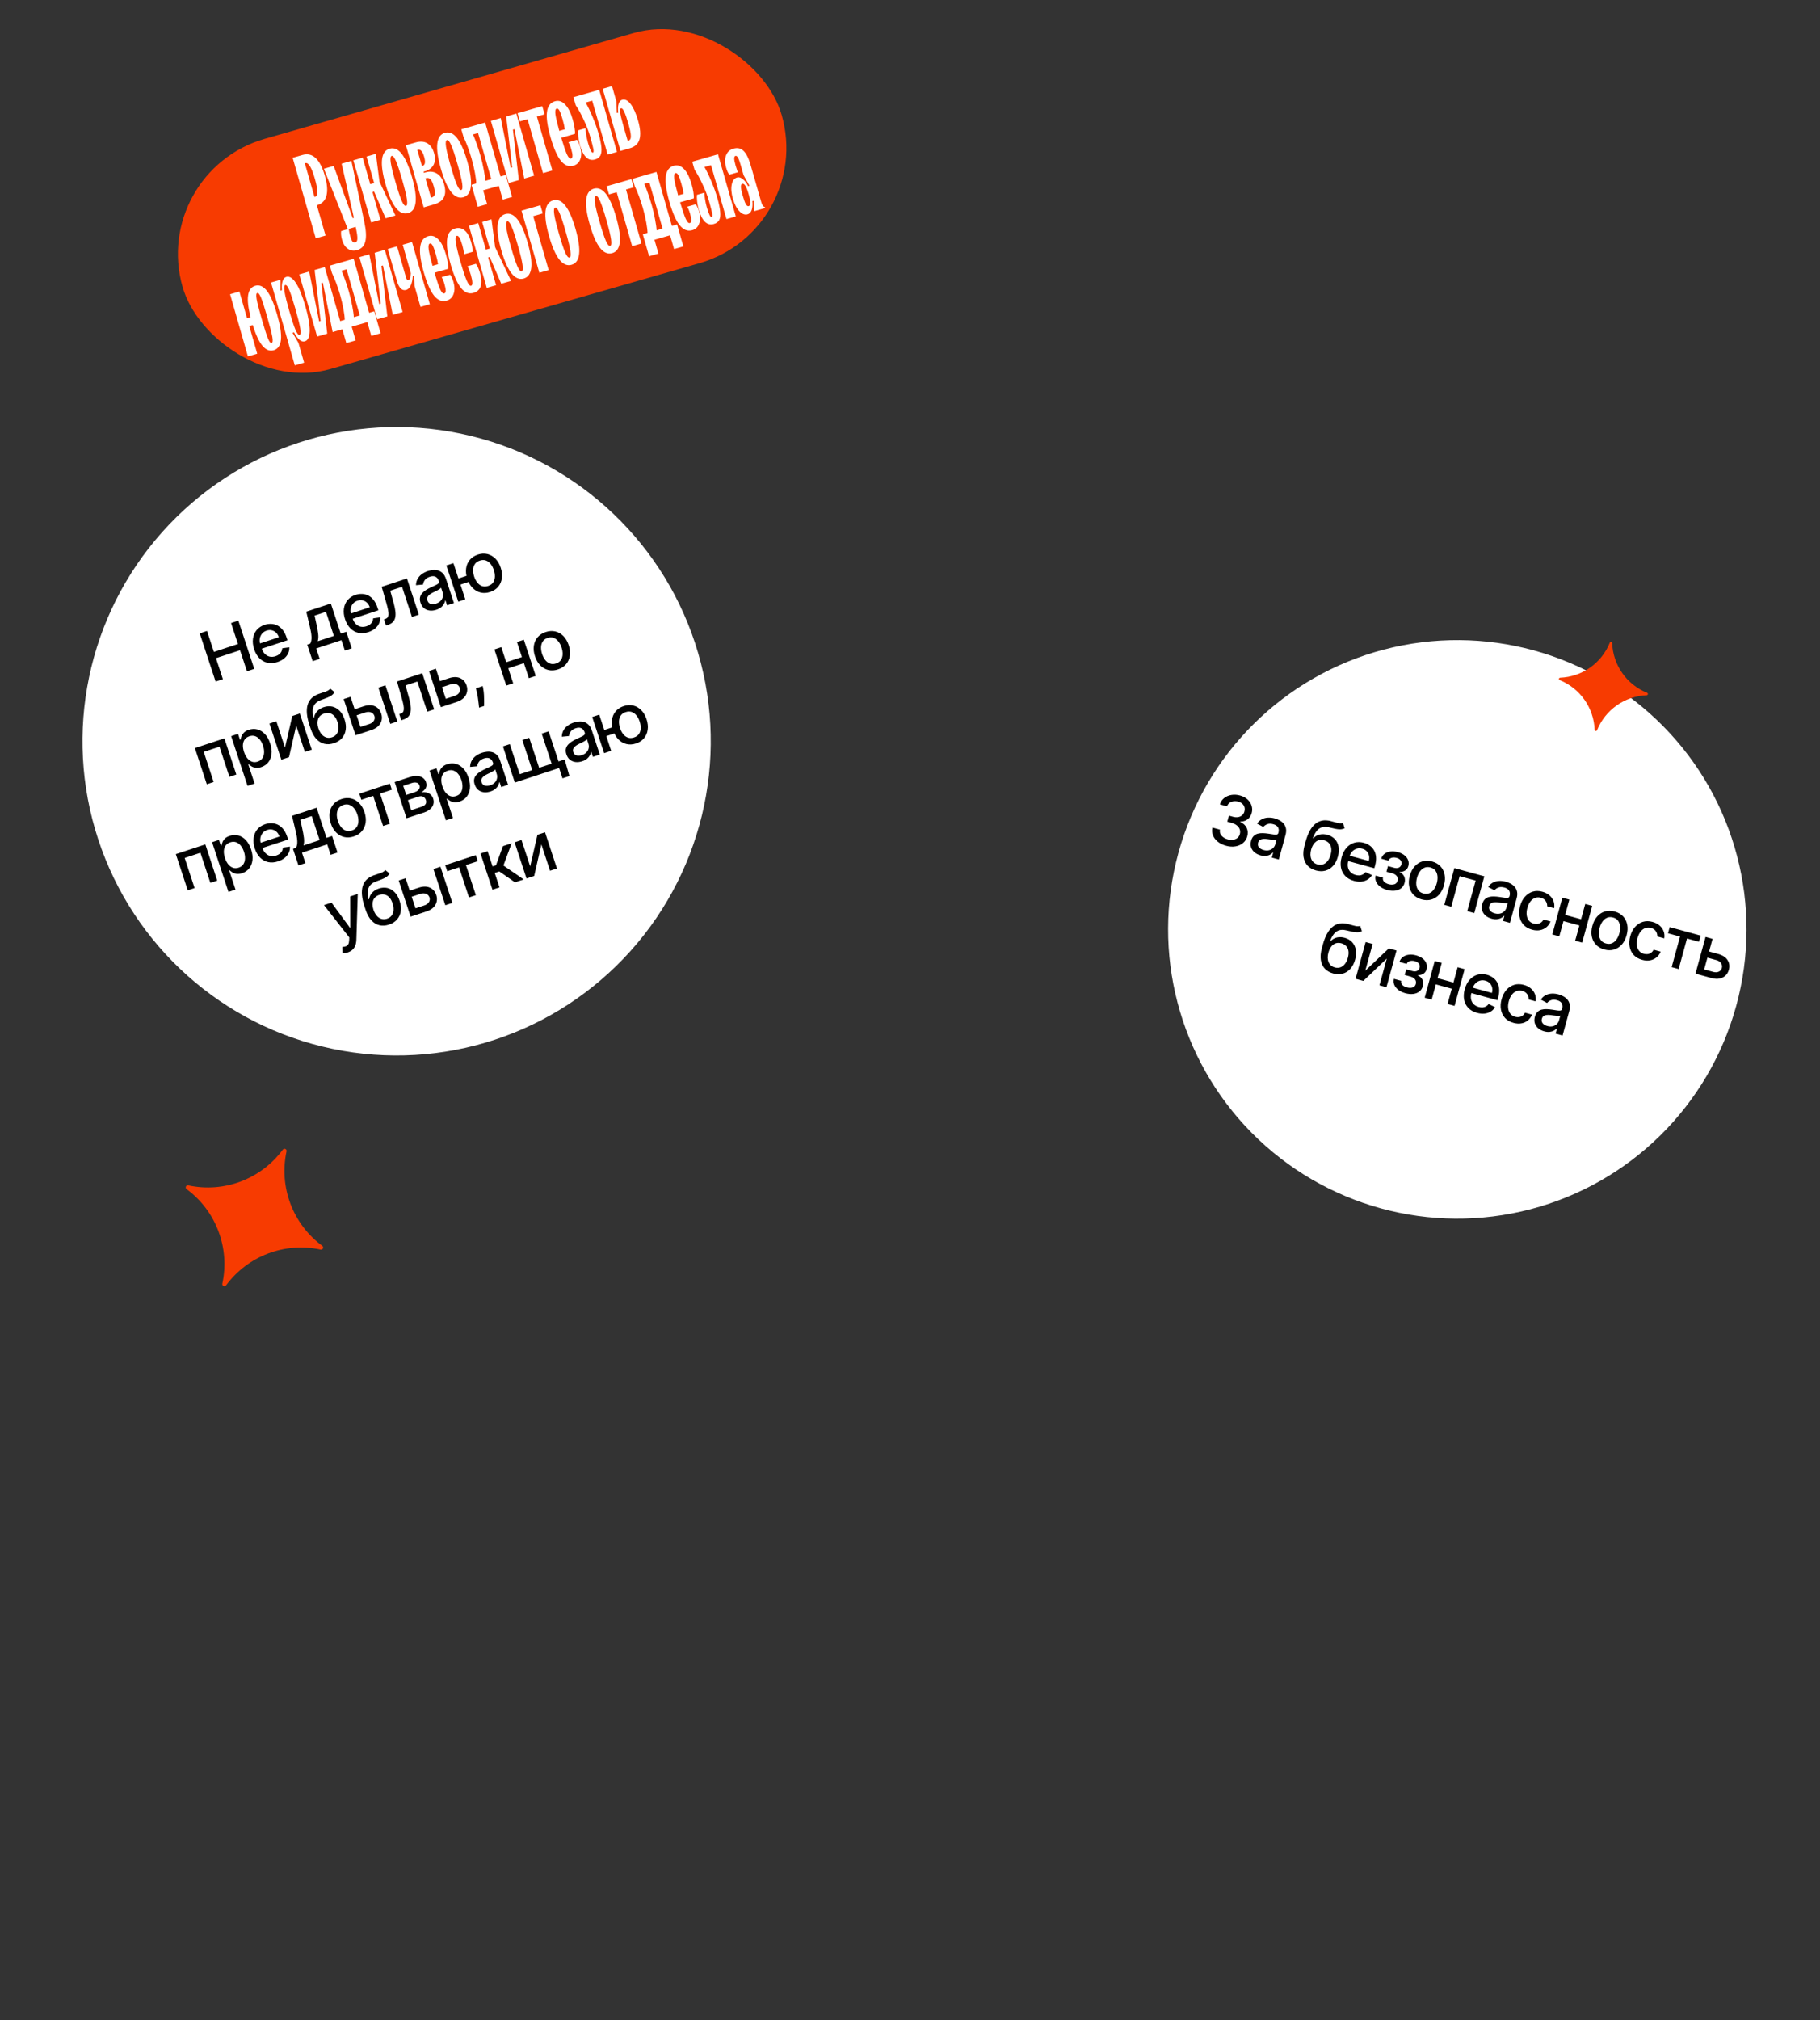
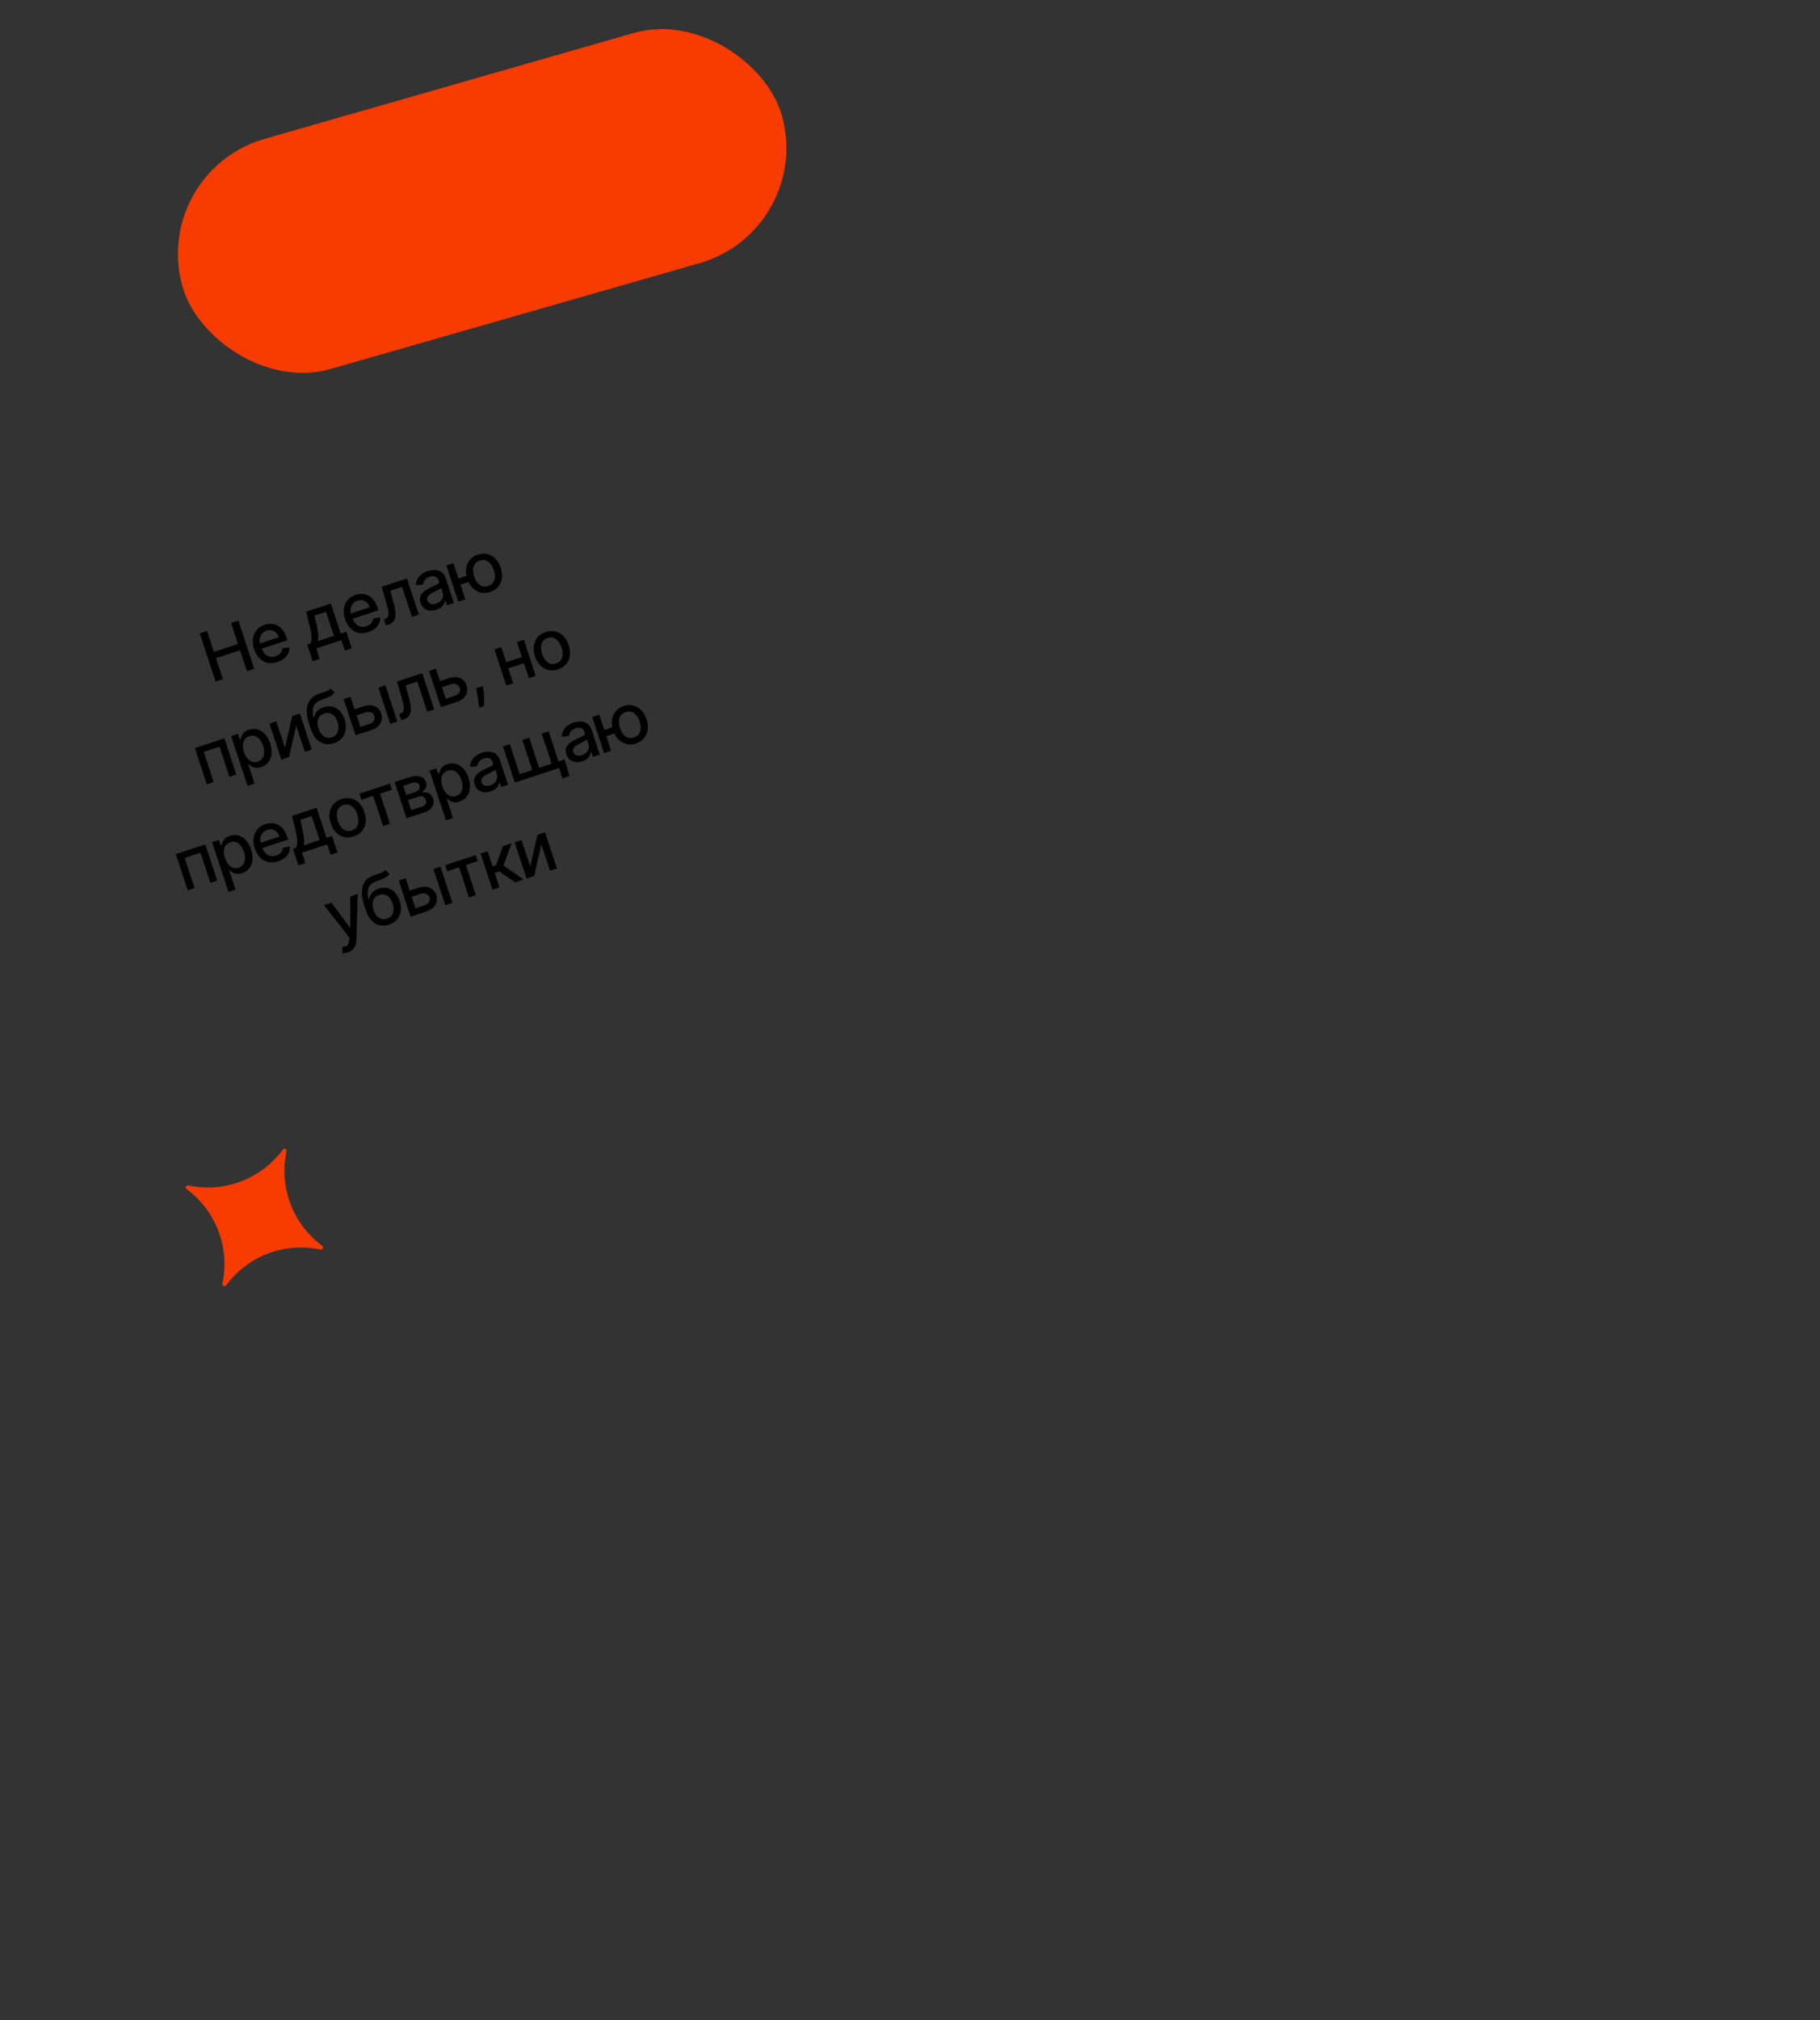
<svg xmlns="http://www.w3.org/2000/svg" width="365" height="405" viewBox="0 0 365 405" fill="none">
  <rect x="0" y="0" width="365" height="405" fill="#333333" stroke="none" />
-   <circle cx="79.543" cy="148.618" r="63" transform="rotate(-18.225 79.543 148.618)" fill="white" />
  <path d="M43.244 136.657L40.06 126.986L41.519 126.505L42.903 130.708L47.724 129.12L46.34 124.918L47.804 124.436L50.989 134.107L49.525 134.589L48.136 130.372L43.315 131.959L44.703 136.176L43.244 136.657ZM55.643 132.737C54.928 132.972 54.262 133.022 53.645 132.886C53.031 132.747 52.492 132.445 52.028 131.98C51.566 131.511 51.212 130.9 50.964 130.147C50.719 129.404 50.642 128.704 50.733 128.046C50.826 127.387 51.071 126.816 51.467 126.334C51.866 125.85 52.402 125.497 53.076 125.275C53.485 125.14 53.904 125.077 54.333 125.086C54.761 125.095 55.176 125.194 55.577 125.383C55.977 125.572 56.342 125.869 56.671 126.274C56.998 126.676 57.271 127.205 57.487 127.863L57.652 128.364L51.886 130.262L51.538 129.205L55.92 127.762C55.798 127.39 55.614 127.086 55.369 126.849C55.122 126.61 54.834 126.451 54.506 126.375C54.18 126.297 53.834 126.318 53.469 126.438C53.073 126.569 52.758 126.781 52.527 127.073C52.297 127.362 52.154 127.688 52.096 128.053C52.04 128.413 52.072 128.774 52.191 129.136L52.463 129.963C52.623 130.447 52.843 130.832 53.125 131.116C53.41 131.399 53.737 131.579 54.104 131.657C54.471 131.732 54.86 131.701 55.273 131.566C55.54 131.477 55.772 131.359 55.967 131.211C56.162 131.06 56.314 130.881 56.424 130.674C56.533 130.467 56.593 130.236 56.604 129.981L58.02 129.782C58.042 130.211 57.964 130.618 57.784 131.006C57.606 131.389 57.337 131.73 56.975 132.031C56.616 132.327 56.172 132.562 55.643 132.737ZM62.709 132.566L61.617 129.251L62.208 129.057C62.313 128.869 62.386 128.662 62.427 128.435C62.471 128.208 62.485 127.95 62.471 127.662C62.459 127.373 62.42 127.043 62.355 126.674C62.288 126.302 62.198 125.881 62.086 125.412L61.421 122.632L66.351 121.009L68.337 127.039L69.451 126.672L70.543 129.987L69.164 130.441L68.475 128.349L63.418 130.014L64.107 132.106L62.709 132.566ZM63.719 128.56L66.958 127.493L65.371 122.672L63.085 123.424L63.427 124.971C63.605 125.756 63.732 126.448 63.806 127.044C63.879 127.638 63.85 128.143 63.719 128.56ZM73.877 126.733C73.162 126.968 72.496 127.018 71.879 126.883C71.265 126.743 70.725 126.441 70.262 125.976C69.8 125.507 69.446 124.896 69.198 124.144C68.953 123.401 68.876 122.7 68.967 122.042C69.06 121.383 69.305 120.813 69.701 120.33C70.1 119.846 70.636 119.493 71.31 119.271C71.719 119.137 72.138 119.074 72.567 119.083C72.995 119.091 73.41 119.19 73.811 119.38C74.212 119.569 74.576 119.865 74.905 120.27C75.233 120.672 75.505 121.202 75.721 121.86L75.886 122.36L70.12 124.259L69.772 123.201L74.154 121.758C74.032 121.386 73.848 121.082 73.603 120.846C73.356 120.606 73.068 120.447 72.74 120.371C72.414 120.293 72.069 120.314 71.703 120.435C71.307 120.565 70.993 120.777 70.761 121.069C70.531 121.358 70.388 121.684 70.33 122.049C70.274 122.409 70.305 122.77 70.425 123.132L70.697 123.959C70.856 124.444 71.077 124.828 71.359 125.112C71.644 125.395 71.971 125.575 72.338 125.653C72.705 125.728 73.094 125.698 73.507 125.562C73.774 125.474 74.006 125.355 74.201 125.207C74.396 125.056 74.548 124.877 74.658 124.67C74.767 124.463 74.827 124.232 74.838 123.977L76.254 123.778C76.276 124.207 76.198 124.615 76.018 125.002C75.84 125.385 75.571 125.726 75.209 126.027C74.85 126.323 74.405 126.559 73.877 126.733ZM77.404 125.409L76.996 124.188L77.256 124.102C77.457 124.036 77.612 123.938 77.719 123.808C77.829 123.675 77.893 123.489 77.913 123.252C77.933 123.016 77.906 122.707 77.833 122.326C77.759 121.942 77.641 121.468 77.48 120.904L76.55 117.651L81.612 115.984L84.001 123.237L82.617 123.693L80.63 117.658L78.259 118.438L78.957 120.94C79.126 121.548 79.237 122.091 79.29 122.569C79.346 123.046 79.335 123.463 79.257 123.82C79.178 124.174 79.024 124.471 78.796 124.71C78.567 124.946 78.254 125.129 77.857 125.26L77.404 125.409ZM87.515 122.258C87.056 122.409 86.612 122.461 86.185 122.413C85.756 122.362 85.379 122.209 85.054 121.953C84.733 121.696 84.493 121.33 84.337 120.855C84.202 120.445 84.17 120.083 84.24 119.766C84.31 119.45 84.454 119.171 84.671 118.928C84.888 118.686 85.148 118.471 85.453 118.284C85.758 118.096 86.075 117.925 86.404 117.771C86.822 117.578 87.161 117.421 87.422 117.3C87.681 117.177 87.86 117.057 87.958 116.941C88.055 116.825 88.076 116.682 88.02 116.512L88.01 116.479C87.874 116.066 87.652 115.785 87.345 115.635C87.04 115.484 86.66 115.484 86.203 115.634C85.728 115.791 85.388 116.019 85.183 116.321C84.981 116.617 84.87 116.911 84.85 117.2L83.424 117.334C83.436 116.842 83.549 116.41 83.762 116.04C83.977 115.666 84.263 115.352 84.619 115.098C84.974 114.842 85.37 114.642 85.808 114.498C86.098 114.402 86.416 114.336 86.763 114.298C87.112 114.257 87.458 114.279 87.8 114.365C88.146 114.45 88.465 114.629 88.757 114.903C89.049 115.173 89.282 115.573 89.456 116.102L91.042 120.919L89.663 121.373L89.336 120.381L89.28 120.4C89.249 120.612 89.171 120.837 89.046 121.073C88.922 121.31 88.735 121.533 88.487 121.744C88.239 121.955 87.915 122.126 87.515 122.258ZM87.449 121.023C87.839 120.895 88.148 120.708 88.374 120.462C88.603 120.216 88.749 119.944 88.812 119.648C88.877 119.347 88.863 119.054 88.769 118.767L88.461 117.832C88.427 117.899 88.345 117.979 88.215 118.07C88.086 118.158 87.936 118.248 87.764 118.339C87.591 118.428 87.421 118.513 87.257 118.595C87.091 118.674 86.952 118.741 86.841 118.795C86.578 118.92 86.347 119.06 86.148 119.217C85.951 119.372 85.81 119.549 85.726 119.748C85.643 119.943 85.644 120.166 85.727 120.418C85.842 120.767 86.058 120.989 86.375 121.084C86.691 121.175 87.049 121.155 87.449 121.023ZM94.663 115.089L95.067 116.316L91.2 117.59L90.796 116.362L94.663 115.089ZM90.933 112.915L93.321 120.168L91.909 120.633L89.521 113.38L90.933 112.915ZM98.299 118.691C97.625 118.913 96.985 118.95 96.377 118.801C95.77 118.652 95.236 118.343 94.774 117.873C94.311 117.401 93.958 116.793 93.713 116.051C93.466 115.301 93.389 114.601 93.482 113.949C93.573 113.295 93.82 112.728 94.221 112.251C94.621 111.77 95.158 111.419 95.831 111.197C96.508 110.974 97.149 110.938 97.753 111.088C98.359 111.234 98.894 111.543 99.356 112.015C99.821 112.483 100.177 113.092 100.423 113.841C100.668 114.584 100.743 115.283 100.648 115.939C100.556 116.591 100.31 117.157 99.91 117.638C99.513 118.117 98.976 118.468 98.299 118.691ZM97.901 117.482C98.357 117.332 98.693 117.094 98.907 116.769C99.123 116.44 99.237 116.06 99.249 115.631C99.261 115.201 99.191 114.756 99.04 114.297C98.887 113.834 98.679 113.433 98.414 113.095C98.148 112.753 97.83 112.514 97.46 112.378C97.094 112.24 96.683 112.246 96.226 112.397C95.773 112.546 95.438 112.785 95.222 113.115C95.006 113.444 94.893 113.825 94.882 114.258C94.87 114.688 94.94 115.134 95.092 115.597C95.243 116.056 95.452 116.455 95.716 116.794C95.981 117.132 96.299 117.37 96.668 117.506C97.037 117.64 97.448 117.632 97.901 117.482ZM41.475 157.243L39.087 149.989L45.004 148.041L47.392 155.294L46.009 155.75L44.022 149.715L40.862 150.755L42.85 156.79L41.475 157.243ZM49.644 157.568L46.36 147.595L47.739 147.141L48.126 148.316L48.244 148.278C48.276 148.099 48.337 147.886 48.426 147.637C48.514 147.388 48.672 147.144 48.897 146.906C49.121 146.665 49.458 146.47 49.908 146.322C50.494 146.129 51.065 146.105 51.622 146.249C52.179 146.394 52.68 146.702 53.125 147.173C53.573 147.643 53.926 148.27 54.184 149.054C54.442 149.838 54.533 150.553 54.456 151.199C54.378 151.843 54.161 152.391 53.804 152.843C53.446 153.292 52.974 153.614 52.388 153.806C51.948 153.951 51.563 153.996 51.234 153.94C50.908 153.884 50.634 153.782 50.411 153.636C50.188 153.489 50.009 153.353 49.873 153.226L49.788 153.254L51.056 157.103L49.644 157.568ZM48.938 150.766C49.105 151.276 49.327 151.698 49.601 152.034C49.876 152.369 50.189 152.599 50.54 152.724C50.891 152.846 51.269 152.84 51.675 152.706C52.097 152.567 52.413 152.34 52.623 152.023C52.832 151.703 52.945 151.325 52.962 150.89C52.982 150.455 52.913 149.994 52.753 149.509C52.596 149.031 52.382 148.625 52.111 148.292C51.844 147.957 51.531 147.727 51.172 147.601C50.816 147.474 50.426 147.481 50.001 147.621C49.592 147.755 49.28 147.975 49.066 148.279C48.855 148.582 48.74 148.946 48.719 149.372C48.699 149.797 48.772 150.262 48.938 150.766ZM57.156 149.887L58.616 143.559L60.136 143.059L62.525 150.312L61.141 150.767L59.403 145.488L57.958 151.815L56.423 152.321L54.035 145.067L55.419 144.612L57.156 149.887ZM66.209 138.065L67.088 138.765C66.937 139.035 66.736 139.258 66.487 139.434C66.24 139.606 65.941 139.762 65.589 139.902C65.237 140.039 64.831 140.192 64.374 140.36C63.856 140.548 63.464 140.803 63.197 141.124C62.928 141.443 62.77 141.837 62.722 142.307C62.676 142.772 62.728 143.32 62.877 143.952L62.966 143.922C63.054 143.394 63.271 142.949 63.616 142.588C63.964 142.226 64.401 141.958 64.927 141.785C65.512 141.592 66.077 141.554 66.622 141.671C67.166 141.789 67.654 142.063 68.086 142.493C68.519 142.919 68.858 143.503 69.103 144.246C69.35 144.999 69.426 145.694 69.329 146.333C69.236 146.971 68.988 147.522 68.586 147.986C68.186 148.446 67.648 148.787 66.971 149.01C66.294 149.233 65.653 149.275 65.049 149.135C64.447 148.991 63.908 148.663 63.432 148.15C62.959 147.635 62.576 146.934 62.284 146.047L62.048 145.329C61.501 143.67 61.386 142.324 61.702 141.292C62.019 140.26 62.762 139.539 63.932 139.129C64.31 138.994 64.649 138.88 64.95 138.788C65.25 138.693 65.507 138.593 65.72 138.488C65.935 138.378 66.098 138.238 66.209 138.065ZM66.585 147.823C66.979 147.694 67.284 147.483 67.502 147.191C67.723 146.896 67.849 146.538 67.882 146.119C67.915 145.7 67.849 145.24 67.684 144.74C67.523 144.248 67.308 143.857 67.041 143.564C66.774 143.272 66.467 143.083 66.122 142.998C65.775 142.91 65.402 142.932 65.002 143.063C64.706 143.161 64.459 143.3 64.26 143.48C64.06 143.658 63.91 143.873 63.808 144.126C63.71 144.379 63.662 144.663 63.665 144.98C63.67 145.292 63.73 145.633 63.845 146.004C64.092 146.753 64.46 147.293 64.949 147.624C65.442 147.954 65.987 148.02 66.585 147.823ZM70.802 142.31L72.908 141.617C73.796 141.325 74.551 141.32 75.175 141.603C75.799 141.886 76.225 142.376 76.454 143.072C76.603 143.525 76.63 143.968 76.535 144.4C76.441 144.833 76.222 145.223 75.879 145.569C75.535 145.913 75.067 146.182 74.475 146.377L71.306 147.42L68.918 140.167L70.302 139.711L72.289 145.746L74.074 145.159C74.48 145.025 74.779 144.81 74.971 144.513C75.162 144.212 75.203 143.897 75.094 143.567C74.979 143.217 74.754 142.975 74.42 142.841C74.085 142.703 73.715 142.702 73.309 142.835L71.203 143.529L70.802 142.31ZM78.272 145.127L75.883 137.873L77.295 137.409L79.684 144.662L78.272 145.127ZM80.475 144.401L80.068 143.18L80.327 143.094C80.529 143.028 80.683 142.93 80.791 142.8C80.9 142.667 80.965 142.481 80.984 142.245C81.004 142.008 80.978 141.699 80.905 141.318C80.831 140.934 80.713 140.46 80.551 139.896L79.622 136.643L84.684 134.976L87.072 142.229L85.688 142.685L83.701 136.65L81.331 137.43L82.029 139.933C82.198 140.54 82.308 141.083 82.361 141.561C82.417 142.038 82.406 142.455 82.328 142.812C82.249 143.166 82.096 143.463 81.868 143.702C81.638 143.938 81.325 144.121 80.928 144.252L80.475 144.401ZM87.918 136.674L90.024 135.981C90.912 135.689 91.668 135.684 92.291 135.967C92.915 136.25 93.341 136.74 93.571 137.436C93.72 137.889 93.747 138.332 93.652 138.764C93.557 139.197 93.338 139.587 92.995 139.933C92.651 140.277 92.183 140.546 91.592 140.741L88.423 141.784L86.035 134.531L87.418 134.075L89.406 140.11L91.191 139.523C91.597 139.389 91.896 139.174 92.088 138.877C92.278 138.577 92.319 138.261 92.21 137.931C92.095 137.581 91.871 137.339 91.537 137.205C91.202 137.067 90.832 137.066 90.425 137.199L88.319 137.893L87.918 136.674ZM96.812 137.557L96.91 138.095C96.987 138.488 97.037 138.908 97.058 139.355C97.084 139.803 97.095 140.224 97.091 140.616C97.091 141.006 97.087 141.318 97.08 141.551L96.079 141.881C96.056 141.672 96.025 141.389 95.988 141.031C95.951 140.677 95.9 140.284 95.835 139.852C95.769 139.419 95.684 138.985 95.579 138.549L95.452 138.004L96.812 137.557ZM105.062 131.611L105.464 132.834L101.535 134.127L101.133 132.904L105.062 131.611ZM100.536 129.756L102.924 137.01L101.541 137.465L99.152 130.212L100.536 129.756ZM105.055 128.268L107.443 135.522L106.064 135.976L103.676 128.722L105.055 128.268ZM111.904 134.215C111.224 134.439 110.579 134.479 109.97 134.334C109.36 134.189 108.823 133.883 108.358 133.415C107.894 132.946 107.538 132.338 107.291 131.588C107.043 130.836 106.967 130.132 107.062 129.476C107.156 128.82 107.406 128.253 107.81 127.775C108.214 127.296 108.756 126.945 109.436 126.721C110.116 126.497 110.761 126.458 111.37 126.602C111.98 126.747 112.517 127.055 112.983 127.526C113.449 127.998 113.806 128.609 114.053 129.362C114.3 130.111 114.376 130.812 114.28 131.465C114.184 132.117 113.934 132.683 113.53 133.161C113.126 133.64 112.584 133.991 111.904 134.215ZM111.518 133.028C111.959 132.883 112.286 132.646 112.499 132.318C112.712 131.99 112.824 131.609 112.835 131.176C112.849 130.743 112.779 130.293 112.626 129.827C112.473 129.364 112.263 128.962 111.993 128.622C111.726 128.277 111.409 128.034 111.042 127.893C110.674 127.753 110.27 127.755 109.83 127.9C109.386 128.046 109.056 128.286 108.841 128.618C108.629 128.949 108.517 129.334 108.504 129.771C108.493 130.204 108.563 130.651 108.716 131.114C108.869 131.58 109.079 131.984 109.345 132.325C109.614 132.666 109.932 132.905 110.298 133.043C110.668 133.179 111.074 133.174 111.518 133.028ZM37.652 178.505L35.264 171.252L41.181 169.303L43.569 176.557L42.185 177.012L40.198 170.977L37.039 172.018L39.026 178.053L37.652 178.505ZM45.82 178.83L42.536 168.857L43.915 168.403L44.302 169.579L44.42 169.54C44.453 169.362 44.513 169.148 44.602 168.899C44.691 168.65 44.848 168.406 45.073 168.168C45.297 167.927 45.635 167.732 46.085 167.584C46.67 167.391 47.242 167.367 47.799 167.512C48.356 167.656 48.857 167.964 49.301 168.435C49.749 168.905 50.102 169.532 50.36 170.316C50.618 171.1 50.709 171.815 50.632 172.462C50.555 173.105 50.337 173.653 49.98 174.105C49.622 174.555 49.15 174.876 48.565 175.069C48.124 175.214 47.739 175.259 47.41 175.203C47.085 175.146 46.81 175.044 46.588 174.898C46.365 174.751 46.186 174.615 46.05 174.489L45.965 174.517L47.232 178.365L45.82 178.83ZM45.114 172.028C45.282 172.538 45.503 172.961 45.778 173.296C46.052 173.631 46.365 173.862 46.717 173.987C47.068 174.108 47.446 174.102 47.852 173.969C48.274 173.83 48.59 173.602 48.799 173.285C49.008 172.965 49.121 172.588 49.138 172.153C49.159 171.717 49.089 171.257 48.93 170.772C48.772 170.293 48.558 169.887 48.288 169.554C48.021 169.22 47.708 168.99 47.349 168.864C46.993 168.737 46.602 168.743 46.177 168.883C45.768 169.018 45.457 169.237 45.243 169.541C45.032 169.845 44.916 170.209 44.896 170.634C44.876 171.06 44.948 171.524 45.114 172.028ZM55.774 172.7C55.06 172.935 54.394 172.985 53.777 172.85C53.162 172.711 52.623 172.408 52.159 171.943C51.698 171.474 51.343 170.863 51.096 170.111C50.851 169.368 50.774 168.668 50.864 168.01C50.958 167.351 51.203 166.78 51.598 166.297C51.997 165.813 52.534 165.461 53.208 165.239C53.617 165.104 54.036 165.041 54.464 165.05C54.893 165.059 55.308 165.158 55.708 165.347C56.109 165.536 56.474 165.833 56.803 166.238C57.13 166.639 57.402 167.169 57.619 167.827L57.784 168.327L52.018 170.226L51.67 169.168L56.052 167.725C55.929 167.354 55.746 167.05 55.5 166.813C55.254 166.573 54.966 166.415 54.637 166.338C54.312 166.26 53.966 166.282 53.601 166.402C53.204 166.533 52.89 166.744 52.658 167.037C52.429 167.325 52.285 167.652 52.227 168.016C52.171 168.377 52.203 168.738 52.322 169.1L52.594 169.926C52.754 170.411 52.975 170.795 53.257 171.079C53.542 171.362 53.868 171.543 54.236 171.621C54.602 171.695 54.992 171.665 55.404 171.529C55.672 171.441 55.903 171.323 56.099 171.175C56.293 171.024 56.446 170.844 56.555 170.637C56.665 170.43 56.725 170.199 56.735 169.945L58.151 169.745C58.174 170.174 58.095 170.582 57.916 170.969C57.738 171.352 57.468 171.694 57.107 171.994C56.747 172.291 56.303 172.526 55.774 172.7ZM59.853 173.514L58.762 170.199L59.352 170.004C59.457 169.816 59.53 169.609 59.571 169.383C59.615 169.155 59.629 168.897 59.615 168.609C59.603 168.32 59.565 167.991 59.499 167.621C59.432 167.249 59.343 166.828 59.23 166.36L58.566 163.579L63.496 161.956L65.481 167.986L66.596 167.619L67.687 170.934L66.308 171.388L65.62 169.296L60.562 170.961L61.251 173.053L59.853 173.514ZM60.863 169.507L64.102 168.44L62.515 163.619L60.229 164.371L60.571 165.918C60.749 166.704 60.876 167.395 60.95 167.991C61.023 168.585 60.994 169.09 60.863 169.507ZM70.95 167.703C70.27 167.927 69.625 167.967 69.016 167.822C68.406 167.677 67.869 167.371 67.405 166.903C66.94 166.435 66.584 165.826 66.338 165.077C66.09 164.324 66.013 163.62 66.108 162.964C66.202 162.309 66.452 161.741 66.856 161.263C67.26 160.784 67.802 160.433 68.482 160.209C69.162 159.985 69.807 159.946 70.417 160.09C71.026 160.235 71.564 160.543 72.029 161.015C72.495 161.486 72.852 162.098 73.1 162.85C73.346 163.599 73.422 164.3 73.326 164.953C73.231 165.605 72.981 166.171 72.576 166.65C72.172 167.128 71.63 167.479 70.95 167.703ZM70.564 166.516C71.005 166.371 71.332 166.135 71.545 165.806C71.758 165.478 71.87 165.097 71.881 164.665C71.895 164.231 71.825 163.781 71.672 163.315C71.52 162.852 71.309 162.45 71.04 162.11C70.773 161.765 70.455 161.522 70.088 161.382C69.721 161.241 69.317 161.243 68.876 161.388C68.432 161.534 68.103 161.774 67.888 162.106C67.676 162.438 67.563 162.822 67.55 163.259C67.539 163.692 67.61 164.14 67.762 164.602C67.915 165.068 68.125 165.472 68.391 165.814C68.66 166.154 68.978 166.393 69.344 166.531C69.714 166.667 70.121 166.663 70.564 166.516ZM72.466 160.353L72.065 159.134L78.185 157.119L78.586 158.337L76.22 159.116L78.208 165.151L76.829 165.605L74.842 159.57L72.466 160.353ZM81.535 164.056L79.147 156.803L82.155 155.812C82.973 155.543 83.679 155.504 84.273 155.696C84.865 155.884 85.26 156.276 85.455 156.871C85.595 157.296 85.571 157.678 85.382 158.015C85.193 158.353 84.889 158.638 84.47 158.871C84.807 158.802 85.137 158.801 85.459 158.869C85.781 158.935 86.066 159.071 86.316 159.278C86.569 159.485 86.755 159.769 86.874 160.131C87.001 160.515 87.013 160.888 86.912 161.249C86.811 161.607 86.598 161.931 86.275 162.223C85.955 162.51 85.53 162.74 85.001 162.915L81.535 164.056ZM82.473 162.438L84.612 161.734C84.962 161.619 85.208 161.445 85.352 161.213C85.495 160.981 85.519 160.722 85.425 160.435C85.314 160.098 85.128 159.867 84.866 159.74C84.604 159.61 84.298 159.603 83.948 159.718L81.809 160.422L82.473 162.438ZM81.469 159.388L83.164 158.83C83.428 158.743 83.643 158.63 83.807 158.492C83.974 158.354 84.085 158.198 84.14 158.027C84.197 157.851 84.194 157.667 84.131 157.475C84.039 157.195 83.852 157.014 83.57 156.932C83.288 156.85 82.948 156.875 82.548 157.007L80.867 157.56L81.469 159.388ZM89.43 164.471L86.147 154.498L87.525 154.044L87.913 155.219L88.031 155.181C88.063 155.003 88.123 154.789 88.212 154.54C88.301 154.291 88.458 154.047 88.683 153.809C88.908 153.568 89.245 153.373 89.695 153.225C90.281 153.032 90.852 153.008 91.409 153.152C91.966 153.297 92.467 153.605 92.912 154.076C93.359 154.546 93.713 155.173 93.971 155.957C94.229 156.741 94.319 157.456 94.243 158.102C94.165 158.746 93.947 159.294 93.59 159.746C93.232 160.195 92.761 160.517 92.175 160.709C91.734 160.854 91.35 160.899 91.021 160.843C90.695 160.787 90.421 160.685 90.198 160.539C89.975 160.392 89.796 160.256 89.66 160.129L89.575 160.157L90.842 164.006L89.43 164.471ZM88.724 157.669C88.892 158.179 89.113 158.601 89.388 158.937C89.662 159.272 89.975 159.502 90.327 159.627C90.678 159.749 91.056 159.743 91.462 159.609C91.884 159.47 92.2 159.243 92.41 158.926C92.618 158.606 92.731 158.228 92.749 157.794C92.769 157.358 92.7 156.897 92.54 156.412C92.382 155.934 92.168 155.528 91.898 155.195C91.631 154.86 91.318 154.63 90.959 154.504C90.603 154.377 90.213 154.384 89.788 154.524C89.378 154.658 89.067 154.878 88.853 155.182C88.642 155.485 88.527 155.85 88.506 156.275C88.486 156.7 88.558 157.165 88.724 157.669ZM98.374 158.689C97.914 158.841 97.471 158.892 97.043 158.845C96.615 158.794 96.238 158.641 95.913 158.385C95.591 158.128 95.352 157.762 95.195 157.286C95.061 156.877 95.028 156.514 95.099 156.198C95.169 155.882 95.313 155.602 95.529 155.36C95.746 155.118 96.007 154.903 96.311 154.715C96.616 154.528 96.933 154.357 97.263 154.203C97.681 154.01 98.02 153.853 98.28 153.732C98.54 153.608 98.718 153.488 98.816 153.372C98.914 153.256 98.935 153.113 98.879 152.943L98.868 152.91C98.732 152.498 98.511 152.217 98.203 152.067C97.899 151.916 97.518 151.915 97.062 152.066C96.586 152.222 96.246 152.451 96.042 152.752C95.84 153.049 95.729 153.342 95.709 153.631L94.282 153.766C94.294 153.273 94.407 152.842 94.62 152.472C94.835 152.097 95.121 151.783 95.477 151.53C95.833 151.273 96.229 151.073 96.667 150.929C96.956 150.834 97.275 150.767 97.622 150.73C97.971 150.688 98.317 150.71 98.659 150.796C99.005 150.882 99.324 151.061 99.616 151.335C99.907 151.605 100.14 152.005 100.314 152.533L101.9 157.35L100.521 157.804L100.195 156.812L100.138 156.831C100.107 157.044 100.029 157.268 99.905 157.505C99.78 157.741 99.594 157.965 99.346 158.176C99.098 158.386 98.774 158.558 98.374 158.689ZM98.308 157.455C98.698 157.326 99.006 157.139 99.233 156.894C99.462 156.647 99.608 156.376 99.671 156.08C99.736 155.779 99.721 155.485 99.627 155.199L99.319 154.264C99.285 154.331 99.203 154.41 99.073 154.502C98.945 154.59 98.795 154.679 98.622 154.771C98.449 154.859 98.28 154.945 98.115 155.027C97.949 155.106 97.811 155.172 97.7 155.226C97.437 155.351 97.206 155.492 97.006 155.648C96.81 155.804 96.669 155.981 96.584 156.18C96.502 156.374 96.502 156.598 96.585 156.85C96.7 157.199 96.916 157.421 97.234 157.515C97.55 157.607 97.908 157.587 98.308 157.455ZM113.241 152.265L114.195 155.605L112.811 156.061L112.127 153.983L111.225 154.28L110.824 153.062L113.241 152.265ZM100.861 149.653L102.244 149.197L104.23 155.227L106.737 154.402L104.752 148.372L106.135 147.916L108.121 153.946L110.629 153.121L108.643 147.09L110.027 146.635L112.415 153.888L103.249 156.906L100.861 149.653ZM116.763 152.634C116.303 152.786 115.86 152.837 115.432 152.79C115.004 152.739 114.627 152.586 114.302 152.33C113.98 152.073 113.741 151.707 113.585 151.231C113.45 150.822 113.418 150.459 113.488 150.143C113.558 149.827 113.702 149.547 113.919 149.305C114.135 149.063 114.396 148.848 114.701 148.66C115.005 148.473 115.323 148.302 115.652 148.148C116.07 147.955 116.409 147.798 116.67 147.677C116.929 147.553 117.108 147.433 117.205 147.317C117.303 147.201 117.324 147.058 117.268 146.888L117.257 146.855C117.122 146.443 116.9 146.162 116.592 146.012C116.288 145.861 115.907 145.86 115.451 146.011C114.976 146.167 114.636 146.396 114.431 146.697C114.229 146.994 114.118 147.287 114.098 147.576L112.671 147.711C112.684 147.218 112.796 146.787 113.01 146.417C113.225 146.042 113.51 145.728 113.867 145.475C114.222 145.219 114.618 145.018 115.056 144.874C115.345 144.779 115.664 144.712 116.011 144.675C116.36 144.633 116.706 144.655 117.048 144.741C117.394 144.827 117.713 145.006 118.005 145.28C118.297 145.55 118.53 145.95 118.704 146.479L120.29 151.295L118.911 151.749L118.584 150.758L118.528 150.776C118.496 150.989 118.419 151.213 118.294 151.45C118.169 151.686 117.983 151.91 117.735 152.121C117.487 152.331 117.163 152.503 116.763 152.634ZM116.697 151.4C117.087 151.271 117.396 151.084 117.622 150.839C117.851 150.592 117.997 150.321 118.06 150.025C118.125 149.724 118.111 149.43 118.016 149.144L117.708 148.209C117.675 148.276 117.593 148.355 117.462 148.447C117.334 148.535 117.184 148.624 117.012 148.716C116.838 148.804 116.669 148.89 116.505 148.972C116.339 149.051 116.2 149.117 116.089 149.171C115.826 149.296 115.595 149.437 115.395 149.593C115.199 149.749 115.058 149.926 114.974 150.125C114.891 150.319 114.891 150.543 114.974 150.795C115.089 151.144 115.306 151.366 115.623 151.46C115.939 151.552 116.297 151.532 116.697 151.4ZM123.911 145.465L124.315 146.693L120.448 147.966L120.044 146.739L123.911 145.465ZM120.18 143.291L122.569 150.545L121.157 151.01L118.768 143.756L120.18 143.291ZM127.547 149.068C126.873 149.29 126.233 149.326 125.625 149.177C125.018 149.028 124.483 148.719 124.022 148.25C123.559 147.778 123.206 147.17 122.961 146.427C122.714 145.678 122.637 144.977 122.73 144.326C122.821 143.671 123.068 143.105 123.469 142.627C123.869 142.147 124.406 141.796 125.079 141.574C125.756 141.351 126.397 141.314 127.001 141.464C127.607 141.61 128.142 141.919 128.604 142.392C129.069 142.86 129.425 143.468 129.671 144.218C129.916 144.961 129.991 145.66 129.896 146.316C129.804 146.967 129.557 147.533 129.157 148.014C128.76 148.494 128.224 148.845 127.547 149.068ZM127.149 147.859C127.605 147.709 127.94 147.471 128.154 147.146C128.37 146.816 128.485 146.437 128.497 146.007C128.509 145.578 128.439 145.133 128.288 144.673C128.135 144.21 127.927 143.81 127.662 143.471C127.396 143.13 127.078 142.891 126.708 142.754C126.342 142.617 125.931 142.623 125.474 142.773C125.021 142.922 124.686 143.162 124.47 143.491C124.254 143.82 124.14 144.202 124.129 144.634C124.117 145.064 124.188 145.51 124.34 145.973C124.491 146.433 124.699 146.832 124.964 147.17C125.229 147.509 125.547 147.746 125.916 147.883C126.285 148.016 126.695 148.008 127.149 147.859ZM69.72 190.964C69.509 191.034 69.311 191.08 69.127 191.102C68.943 191.128 68.803 191.136 68.705 191.126L68.664 189.857C68.945 189.841 69.185 189.795 69.383 189.72C69.582 189.644 69.735 189.51 69.842 189.317C69.953 189.124 70.015 188.847 70.029 188.486L70.045 187.947L64.972 181.473L66.483 180.976L70.174 186L70.249 185.975L70.233 179.741L71.749 179.242L71.466 188.447C71.452 188.871 71.381 189.248 71.253 189.58C71.126 189.915 70.936 190.197 70.684 190.427C70.432 190.657 70.11 190.836 69.72 190.964ZM77.25 174.437L78.129 175.136C77.978 175.406 77.777 175.629 77.528 175.805C77.281 175.977 76.982 176.133 76.63 176.274C76.277 176.411 75.872 176.563 75.415 176.731C74.897 176.919 74.505 177.174 74.237 177.496C73.969 177.815 73.811 178.209 73.763 178.678C73.717 179.143 73.769 179.692 73.917 180.323L74.007 180.294C74.095 179.766 74.311 179.321 74.657 178.96C75.005 178.597 75.442 178.329 75.968 178.156C76.553 177.963 77.118 177.926 77.663 178.043C78.207 178.16 78.695 178.434 79.127 178.864C79.56 179.29 79.899 179.875 80.144 180.618C80.391 181.37 80.467 182.066 80.37 182.705C80.277 183.343 80.029 183.894 79.627 184.358C79.227 184.817 78.689 185.159 78.012 185.382C77.335 185.604 76.694 185.646 76.09 185.507C75.488 185.363 74.949 185.034 74.473 184.521C74 184.007 73.617 183.306 73.325 182.418L73.088 181.7C72.542 180.041 72.427 178.696 72.743 177.663C73.059 176.631 73.803 175.91 74.973 175.5C75.35 175.366 75.69 175.252 75.991 175.16C76.291 175.064 76.548 174.964 76.761 174.859C76.976 174.75 77.139 174.609 77.25 174.437ZM77.626 184.195C78.02 184.065 78.325 183.855 78.543 183.563C78.764 183.267 78.89 182.91 78.923 182.491C78.956 182.071 78.89 181.612 78.725 181.111C78.564 180.62 78.349 180.228 78.082 179.936C77.815 179.644 77.508 179.455 77.163 179.37C76.816 179.281 76.443 179.303 76.043 179.435C75.747 179.532 75.5 179.671 75.301 179.852C75.101 180.029 74.951 180.245 74.849 180.498C74.751 180.75 74.703 181.034 74.706 181.351C74.711 181.663 74.771 182.005 74.886 182.375C75.133 183.124 75.501 183.664 75.99 183.995C76.483 184.325 77.028 184.392 77.626 184.195ZM81.843 178.682L83.949 177.988C84.836 177.696 85.592 177.692 86.216 177.975C86.839 178.258 87.266 178.747 87.495 179.443C87.644 179.896 87.671 180.339 87.576 180.772C87.482 181.204 87.263 181.594 86.92 181.941C86.576 182.284 86.108 182.554 85.516 182.748L82.347 183.792L79.959 176.538L81.343 176.083L83.33 182.118L85.115 181.53C85.521 181.396 85.82 181.181 86.012 180.884C86.203 180.584 86.243 180.269 86.135 179.938C86.02 179.589 85.795 179.347 85.461 179.212C85.126 179.075 84.756 179.073 84.35 179.207L82.244 179.9L81.843 178.682ZM89.313 181.498L86.924 174.245L88.336 173.78L90.725 181.033L89.313 181.498ZM89.694 174.683L89.293 173.465L95.413 171.45L95.814 172.668L93.448 173.447L95.435 179.482L94.056 179.936L92.069 173.901L89.694 174.683ZM98.763 178.387L96.374 171.133L97.786 170.669L98.788 173.71L99.468 173.486L100.861 169.656L102.608 169.081L100.96 173.534L105.029 176.323L103.277 176.9L100.136 174.721L99.22 175.022L100.175 177.922L98.763 178.387ZM106.326 173.703L107.786 167.376L109.307 166.875L111.695 174.129L110.311 174.584L108.573 169.305L107.129 175.632L105.594 176.137L103.206 168.884L104.589 168.429L106.326 173.703Z" fill="black" />
-   <circle cx="292.264" cy="186.338" r="58" transform="rotate(15.32 292.264 186.338)" fill="white" />
-   <path d="M245.887 169.574C245.229 169.393 244.672 169.119 244.216 168.75C243.764 168.382 243.442 167.955 243.252 167.47C243.066 166.983 243.035 166.469 243.159 165.929L244.665 166.342C244.604 166.638 244.632 166.917 244.749 167.179C244.871 167.44 245.059 167.666 245.316 167.86C245.572 168.054 245.876 168.199 246.227 168.296C246.614 168.402 246.974 168.428 247.309 168.375C247.646 168.323 247.932 168.201 248.167 168.007C248.403 167.811 248.564 167.554 248.651 167.238C248.741 166.909 248.736 166.596 248.635 166.3C248.538 166.002 248.347 165.737 248.064 165.505C247.784 165.273 247.417 165.096 246.963 164.971L246.133 164.744L246.464 163.536L247.294 163.763C247.658 163.863 247.996 163.885 248.307 163.829C248.621 163.774 248.888 163.652 249.108 163.461C249.33 163.267 249.484 163.012 249.571 162.696C249.654 162.392 249.657 162.11 249.581 161.848C249.509 161.585 249.366 161.355 249.152 161.158C248.94 160.963 248.667 160.819 248.331 160.728C248.012 160.64 247.697 160.617 247.386 160.659C247.08 160.699 246.81 160.804 246.578 160.974C246.347 161.141 246.184 161.373 246.089 161.67L244.655 161.277C244.816 160.751 245.101 160.327 245.508 160.006C245.919 159.685 246.402 159.479 246.956 159.387C247.511 159.295 248.089 159.331 248.689 159.496C249.319 159.668 249.829 159.94 250.219 160.312C250.612 160.681 250.878 161.102 251.016 161.576C251.158 162.052 251.161 162.53 251.025 163.012C250.878 163.563 250.597 163.987 250.181 164.286C249.769 164.585 249.29 164.731 248.742 164.722L248.721 164.798C249.346 165.076 249.781 165.473 250.024 165.99C250.27 166.508 250.307 167.076 250.134 167.696C249.989 168.237 249.706 168.68 249.285 169.025C248.867 169.371 248.364 169.596 247.776 169.699C247.188 169.799 246.559 169.758 245.887 169.574ZM252.786 171.494C252.319 171.367 251.921 171.165 251.591 170.889C251.262 170.61 251.033 170.274 250.903 169.881C250.777 169.489 250.78 169.051 250.912 168.569C251.026 168.153 251.2 167.833 251.433 167.608C251.666 167.384 251.94 167.23 252.255 167.148C252.57 167.066 252.906 167.031 253.263 167.043C253.621 167.055 253.979 167.088 254.339 167.142C254.794 167.211 255.164 167.268 255.447 167.311C255.732 167.351 255.947 167.35 256.093 167.307C256.239 167.265 256.335 167.157 256.382 166.985L256.391 166.951C256.506 166.532 256.477 166.175 256.303 165.881C256.133 165.586 255.816 165.376 255.353 165.249C254.87 165.117 254.46 165.12 254.123 165.258C253.791 165.393 253.536 165.576 253.36 165.806L252.096 165.13C252.379 164.726 252.711 164.429 253.093 164.238C253.48 164.045 253.891 163.941 254.328 163.927C254.766 163.909 255.207 163.962 255.651 164.083C255.945 164.164 256.247 164.284 256.557 164.445C256.871 164.603 257.147 164.813 257.385 165.074C257.626 165.336 257.793 165.661 257.885 166.051C257.979 166.437 257.952 166.899 257.805 167.436L256.465 172.327L255.065 171.944L255.341 170.937L255.283 170.921C255.14 171.081 254.951 171.225 254.717 171.353C254.482 171.481 254.203 171.565 253.88 171.603C253.557 171.642 253.192 171.606 252.786 171.494ZM253.413 170.429C253.809 170.538 254.17 170.552 254.494 170.473C254.821 170.394 255.093 170.248 255.309 170.036C255.53 169.822 255.68 169.569 255.759 169.278L256.019 168.329C255.954 168.366 255.842 168.386 255.683 168.391C255.527 168.393 255.353 168.385 255.159 168.366C254.965 168.344 254.777 168.322 254.594 168.299C254.412 168.273 254.26 168.252 254.137 168.236C253.85 168.195 253.579 168.184 253.326 168.204C253.077 168.225 252.862 168.295 252.681 168.414C252.505 168.531 252.382 168.717 252.312 168.973C252.215 169.328 252.272 169.632 252.484 169.886C252.697 170.137 253.007 170.318 253.413 170.429ZM269.319 164.982L269.665 166.051C269.39 166.192 269.099 166.267 268.794 166.276C268.493 166.283 268.158 166.248 267.787 166.171C267.417 166.09 266.995 165.993 266.521 165.881C265.986 165.751 265.518 165.747 265.118 165.867C264.718 165.984 264.368 166.226 264.069 166.59C263.774 166.953 263.514 167.438 263.289 168.047L263.38 168.072C263.745 167.68 264.171 167.429 264.658 167.319C265.149 167.209 265.661 167.227 266.195 167.374C266.789 167.536 267.281 167.817 267.67 168.216C268.059 168.615 268.315 169.112 268.436 169.709C268.562 170.304 268.522 170.978 268.315 171.733C268.106 172.497 267.784 173.118 267.351 173.598C266.92 174.078 266.409 174.4 265.818 174.564C265.23 174.726 264.593 174.713 263.906 174.525C263.218 174.337 262.661 174.018 262.235 173.567C261.813 173.115 261.545 172.543 261.432 171.852C261.322 171.163 261.39 170.367 261.637 169.465L261.837 168.737C262.298 167.052 262.946 165.867 263.78 165.181C264.614 164.495 265.631 164.305 266.833 164.61C267.222 164.707 267.568 164.8 267.87 164.889C268.173 164.976 268.442 165.034 268.678 165.064C268.918 165.092 269.131 165.065 269.319 164.982ZM264.24 173.323C264.64 173.432 265.011 173.426 265.354 173.303C265.701 173.178 266.004 172.95 266.263 172.619C266.522 172.288 266.721 171.868 266.86 171.36C266.997 170.862 267.035 170.417 266.973 170.025C266.912 169.634 266.761 169.307 266.52 169.045C266.28 168.78 265.957 168.592 265.551 168.481C265.251 168.399 264.968 168.378 264.702 168.418C264.438 168.456 264.193 168.552 263.968 168.707C263.747 168.863 263.55 169.074 263.378 169.339C263.209 169.602 263.071 169.92 262.962 170.292C262.754 171.053 262.762 171.707 262.987 172.253C263.215 172.8 263.633 173.157 264.24 173.323ZM271.531 176.614C270.806 176.415 270.223 176.089 269.784 175.635C269.349 175.179 269.066 174.63 268.937 173.986C268.811 173.34 268.853 172.635 269.063 171.871C269.269 171.116 269.592 170.49 270.031 169.992C270.473 169.494 270.993 169.154 271.589 168.97C272.189 168.787 272.831 168.79 273.515 168.977C273.931 169.091 274.315 169.27 274.667 169.514C275.019 169.758 275.31 170.07 275.54 170.449C275.769 170.828 275.909 171.277 275.959 171.796C276.011 172.312 275.945 172.904 275.762 173.572L275.622 174.08L269.768 172.476L270.062 171.402L274.512 172.621C274.615 172.244 274.63 171.889 274.556 171.556C274.483 171.22 274.331 170.929 274.099 170.683C273.871 170.439 273.571 170.265 273.2 170.164C272.798 170.054 272.419 170.056 272.064 170.172C271.713 170.286 271.413 170.478 271.163 170.75C270.918 171.02 270.745 171.338 270.644 171.706L270.414 172.545C270.279 173.037 270.251 173.48 270.329 173.872C270.41 174.266 270.582 174.596 270.846 174.864C271.11 175.129 271.451 175.319 271.87 175.434C272.142 175.508 272.4 175.538 272.645 175.522C272.891 175.504 273.116 175.438 273.322 175.326C273.528 175.214 273.706 175.055 273.855 174.849L275.145 175.465C274.927 175.835 274.636 176.131 274.273 176.355C273.913 176.576 273.499 176.712 273.032 176.762C272.569 176.811 272.068 176.761 271.531 176.614ZM275.879 175.553L277.347 175.955C277.284 176.26 277.356 176.529 277.564 176.761C277.775 176.995 278.083 177.167 278.489 177.278C278.902 177.391 279.277 177.399 279.617 177.303C279.956 177.204 280.178 176.967 280.28 176.593C280.341 176.369 280.339 176.159 280.273 175.962C280.21 175.763 280.091 175.589 279.915 175.442C279.742 175.295 279.52 175.184 279.248 175.109L278.05 174.781L278.358 173.654L279.557 173.983C279.963 174.094 280.292 174.084 280.544 173.954C280.796 173.824 280.961 173.62 281.037 173.342C281.119 173.041 281.077 172.77 280.909 172.528C280.746 172.284 280.472 172.11 280.089 172.004C279.699 171.898 279.35 171.897 279.043 172.002C278.737 172.103 278.54 172.29 278.452 172.561L277.003 172.165C277.126 171.755 277.35 171.428 277.674 171.183C278.003 170.937 278.396 170.783 278.852 170.722C279.313 170.66 279.805 170.7 280.329 170.844C280.876 170.993 281.325 171.211 281.676 171.496C282.028 171.781 282.27 172.109 282.402 172.478C282.538 172.849 282.55 173.236 282.44 173.638C282.329 174.044 282.116 174.344 281.802 174.536C281.493 174.726 281.129 174.824 280.712 174.83L280.691 174.907C280.97 175.004 281.199 175.159 281.377 175.373C281.556 175.587 281.673 175.837 281.728 176.124C281.784 176.411 281.768 176.714 281.68 177.033C281.557 177.484 281.325 177.84 280.986 178.101C280.649 178.363 280.238 178.523 279.751 178.582C279.268 178.639 278.747 178.591 278.187 178.437C277.644 178.289 277.18 178.07 276.794 177.783C276.413 177.493 276.139 177.156 275.973 176.774C275.809 176.392 275.778 175.985 275.879 175.553ZM285.121 180.337C284.431 180.148 283.872 179.824 283.444 179.367C283.016 178.91 282.737 178.357 282.609 177.71C282.48 177.063 282.52 176.36 282.728 175.599C282.938 174.835 283.263 174.206 283.704 173.711C284.145 173.217 284.667 172.882 285.268 172.707C285.869 172.531 286.515 172.538 287.206 172.727C287.896 172.916 288.455 173.24 288.883 173.697C289.311 174.155 289.589 174.708 289.717 175.359C289.845 176.009 289.804 176.716 289.595 177.48C289.386 178.241 289.062 178.867 288.622 179.358C288.181 179.849 287.66 180.182 287.059 180.357C286.458 180.533 285.812 180.526 285.121 180.337ZM285.456 179.135C285.903 179.257 286.306 179.241 286.665 179.085C287.024 178.929 287.328 178.673 287.576 178.319C287.828 177.965 288.018 177.551 288.148 177.078C288.277 176.608 288.323 176.157 288.287 175.725C288.255 175.29 288.125 174.912 287.896 174.592C287.668 174.271 287.33 174.05 286.882 173.927C286.431 173.804 286.025 173.821 285.662 173.98C285.302 174.139 284.996 174.397 284.743 174.754C284.495 175.109 284.306 175.521 284.178 175.991C284.048 176.464 284 176.916 284.033 177.348C284.069 177.781 284.202 178.155 284.431 178.472C284.663 178.79 285.005 179.011 285.456 179.135ZM289.655 181.419L291.673 174.054L297.681 175.7L295.663 183.065L294.258 182.68L295.937 176.552L292.729 175.673L291.051 181.801L289.655 181.419ZM299.139 184.192C298.672 184.064 298.274 183.863 297.944 183.587C297.615 183.307 297.385 182.971 297.256 182.579C297.13 182.187 297.133 181.749 297.265 181.267C297.379 180.851 297.552 180.531 297.786 180.306C298.019 180.081 298.293 179.928 298.608 179.846C298.922 179.764 299.258 179.728 299.616 179.74C299.974 179.752 300.332 179.785 300.692 179.839C301.147 179.909 301.517 179.966 301.8 180.009C302.085 180.049 302.3 180.048 302.446 180.005C302.591 179.963 302.688 179.855 302.735 179.682L302.744 179.649C302.859 179.23 302.83 178.873 302.656 178.578C302.486 178.284 302.169 178.074 301.705 177.947C301.223 177.815 300.813 177.817 300.476 177.955C300.143 178.091 299.889 178.274 299.712 178.504L298.449 177.828C298.732 177.424 299.064 177.127 299.446 176.936C299.832 176.743 300.244 176.639 300.681 176.625C301.119 176.607 301.56 176.659 302.004 176.781C302.298 176.862 302.6 176.982 302.91 177.143C303.224 177.301 303.5 177.511 303.738 177.772C303.979 178.033 304.146 178.359 304.238 178.749C304.332 179.135 304.305 179.597 304.158 180.134L302.818 185.025L301.418 184.641L301.694 183.634L301.636 183.619C301.493 183.779 301.304 183.923 301.069 184.051C300.835 184.179 300.556 184.263 300.233 184.301C299.909 184.34 299.545 184.304 299.139 184.192ZM299.766 183.127C300.162 183.235 300.522 183.25 300.847 183.17C301.174 183.092 301.446 182.946 301.662 182.734C301.882 182.519 302.032 182.267 302.112 181.976L302.372 181.026C302.307 181.064 302.195 181.084 302.035 181.089C301.88 181.091 301.705 181.083 301.511 181.064C301.318 181.042 301.13 181.019 300.947 180.997C300.765 180.971 300.613 180.95 300.49 180.934C300.202 180.893 299.932 180.882 299.679 180.902C299.429 180.923 299.214 180.993 299.034 181.112C298.858 181.229 298.735 181.415 298.665 181.671C298.567 182.025 298.625 182.33 298.837 182.584C299.05 182.835 299.36 183.016 299.766 183.127ZM307.249 186.399C306.536 186.203 305.967 185.874 305.54 185.41C305.118 184.944 304.848 184.387 304.73 183.739C304.612 183.092 304.654 182.399 304.856 181.66C305.061 180.912 305.383 180.291 305.821 179.796C306.26 179.297 306.779 178.957 307.379 178.774C307.979 178.591 308.626 178.595 309.319 178.785C309.879 178.938 310.349 179.179 310.73 179.507C311.112 179.831 311.386 180.216 311.553 180.66C311.723 181.105 311.766 181.583 311.681 182.092L310.286 181.71C310.304 181.344 310.21 180.998 310.003 180.673C309.8 180.35 309.469 180.125 309.012 180C308.613 179.89 308.234 179.9 307.875 180.029C307.521 180.155 307.208 180.389 306.936 180.73C306.664 181.068 306.457 181.499 306.313 182.024C306.166 182.561 306.121 183.046 306.177 183.481C306.233 183.916 306.381 184.281 306.619 184.577C306.861 184.873 307.185 185.077 307.591 185.188C307.863 185.263 308.122 185.28 308.37 185.242C308.622 185.201 308.849 185.107 309.051 184.959C309.256 184.812 309.425 184.615 309.558 184.366L310.954 184.748C310.772 185.211 310.501 185.593 310.139 185.896C309.778 186.2 309.35 186.399 308.857 186.494C308.367 186.59 307.831 186.558 307.249 186.399ZM317.478 184.417L317.138 185.659L313.149 184.566L313.489 183.324L317.478 184.417ZM314.731 180.371L312.713 187.736L311.308 187.351L313.326 179.986L314.731 180.371ZM319.32 181.628L317.302 188.993L315.902 188.609L317.92 181.244L319.32 181.628ZM321.742 190.369C321.051 190.179 320.492 189.856 320.064 189.399C319.636 188.941 319.358 188.389 319.229 187.742C319.1 187.095 319.14 186.391 319.349 185.631C319.558 184.867 319.883 184.237 320.324 183.743C320.766 183.249 321.287 182.914 321.888 182.739C322.49 182.563 323.136 182.57 323.826 182.759C324.517 182.948 325.076 183.272 325.504 183.729C325.932 184.186 326.21 184.74 326.337 185.39C326.465 186.04 326.424 186.748 326.215 187.512C326.007 188.272 325.682 188.898 325.242 189.389C324.801 189.88 324.281 190.214 323.679 190.389C323.078 190.565 322.432 190.558 321.742 190.369ZM322.076 189.166C322.524 189.289 322.927 189.272 323.286 189.116C323.645 188.96 323.948 188.705 324.197 188.35C324.448 187.997 324.639 187.583 324.768 187.11C324.897 186.64 324.943 186.189 324.907 185.756C324.875 185.321 324.745 184.944 324.516 184.623C324.288 184.303 323.95 184.082 323.503 183.959C323.052 183.836 322.645 183.853 322.282 184.011C321.922 184.171 321.616 184.429 321.364 184.786C321.115 185.14 320.927 185.553 320.798 186.022C320.668 186.496 320.62 186.948 320.653 187.38C320.689 187.812 320.822 188.187 321.051 188.504C321.284 188.822 321.625 189.043 322.076 189.166ZM329.337 192.449C328.624 192.254 328.055 191.925 327.629 191.461C327.207 190.995 326.936 190.438 326.818 189.79C326.7 189.143 326.742 188.45 326.944 187.711C327.149 186.963 327.471 186.342 327.909 185.847C328.348 185.348 328.867 185.008 329.467 184.825C330.067 184.642 330.714 184.646 331.407 184.836C331.967 184.989 332.437 185.23 332.818 185.557C333.2 185.882 333.474 186.266 333.641 186.711C333.811 187.156 333.854 187.633 333.77 188.143L332.374 187.761C332.392 187.394 332.298 187.049 332.091 186.724C331.888 186.401 331.558 186.176 331.1 186.051C330.701 185.941 330.322 185.951 329.964 186.08C329.609 186.206 329.296 186.44 329.024 186.781C328.753 187.119 328.545 187.55 328.402 188.074C328.255 188.611 328.209 189.097 328.265 189.532C328.321 189.967 328.469 190.332 328.707 190.627C328.949 190.924 329.273 191.128 329.679 191.239C329.951 191.313 330.211 191.331 330.458 191.293C330.71 191.252 330.937 191.157 331.139 191.01C331.344 190.863 331.513 190.666 331.647 190.417L333.042 190.799C332.86 191.262 332.589 191.644 332.227 191.947C331.866 192.25 331.439 192.449 330.945 192.545C330.455 192.64 329.919 192.609 329.337 192.449ZM334.518 187.121L334.857 185.884L341.071 187.586L340.732 188.823L338.33 188.165L336.651 194.293L335.251 193.91L336.93 187.782L334.518 187.121ZM342.433 190.681L344.571 191.267C345.473 191.514 346.105 191.928 346.468 192.508C346.832 193.089 346.916 193.732 346.723 194.439C346.597 194.899 346.375 195.283 346.057 195.591C345.739 195.899 345.341 196.103 344.863 196.203C344.387 196.299 343.848 196.265 343.247 196.1L340.03 195.219L342.047 187.854L343.452 188.239L341.774 194.366L343.586 194.863C343.998 194.976 344.367 194.962 344.691 194.82C345.015 194.676 345.224 194.435 345.316 194.1C345.413 193.745 345.36 193.419 345.156 193.123C344.952 192.823 344.645 192.617 344.232 192.504L342.094 191.918L342.433 190.681ZM272.778 185.63L273.125 186.699C272.849 186.84 272.559 186.915 272.254 186.924C271.953 186.931 271.617 186.896 271.247 186.818C270.877 186.738 270.455 186.641 269.981 186.528C269.446 186.399 268.978 186.394 268.577 186.515C268.177 186.632 267.828 186.873 267.528 187.238C267.233 187.6 266.973 188.086 266.748 188.694L266.839 188.719C267.204 188.328 267.63 188.077 268.118 187.966C268.608 187.857 269.12 187.875 269.654 188.021C270.249 188.184 270.741 188.465 271.13 188.864C271.519 189.262 271.774 189.76 271.896 190.357C272.022 190.952 271.981 191.626 271.774 192.381C271.565 193.145 271.244 193.766 270.81 194.245C270.38 194.725 269.869 195.048 269.277 195.212C268.69 195.374 268.052 195.361 267.365 195.173C266.678 194.985 266.121 194.665 265.694 194.215C265.272 193.763 265.004 193.191 264.891 192.5C264.781 191.81 264.85 191.015 265.097 190.113L265.296 189.384C265.758 187.7 266.405 186.514 267.239 185.829C268.073 185.143 269.091 184.953 270.293 185.258C270.682 185.354 271.028 185.447 271.33 185.537C271.632 185.623 271.902 185.682 272.137 185.712C272.377 185.74 272.591 185.712 272.778 185.63ZM267.7 193.971C268.099 194.08 268.47 194.074 268.813 193.951C269.16 193.826 269.463 193.598 269.722 193.267C269.981 192.936 270.181 192.516 270.32 192.008C270.456 191.509 270.494 191.064 270.433 190.673C270.372 190.282 270.221 189.955 269.98 189.693C269.74 189.428 269.417 189.24 269.011 189.129C268.71 189.046 268.427 189.025 268.162 189.066C267.897 189.104 267.653 189.2 267.428 189.355C267.207 189.511 267.01 189.721 266.837 189.987C266.669 190.25 266.53 190.568 266.422 190.94C266.213 191.701 266.221 192.354 266.446 192.9C266.675 193.448 267.092 193.804 267.7 193.971ZM273.813 194.619L278.526 190.153L280.07 190.576L278.052 197.941L276.647 197.556L278.116 192.195L273.416 196.67L271.857 196.244L273.875 188.879L275.28 189.263L273.813 194.619ZM279.537 196.254L281.004 196.656C280.941 196.962 281.013 197.231 281.221 197.463C281.432 197.696 281.741 197.869 282.147 197.98C282.559 198.093 282.935 198.101 283.274 198.005C283.614 197.906 283.835 197.669 283.937 197.295C283.999 197.071 283.996 196.861 283.93 196.664C283.868 196.465 283.748 196.291 283.572 196.143C283.4 195.996 283.177 195.886 282.906 195.811L281.707 195.483L282.016 194.356L283.214 194.685C283.62 194.796 283.949 194.786 284.202 194.656C284.454 194.526 284.618 194.322 284.694 194.043C284.776 193.743 284.734 193.472 284.566 193.23C284.403 192.986 284.13 192.811 283.746 192.706C283.356 192.6 283.007 192.599 282.7 192.703C282.394 192.805 282.197 192.992 282.109 193.263L280.661 192.866C280.783 192.457 281.007 192.13 281.332 191.885C281.66 191.639 282.053 191.485 282.509 191.424C282.97 191.361 283.462 191.402 283.987 191.545C284.533 191.695 284.982 191.913 285.334 192.198C285.685 192.483 285.927 192.811 286.059 193.18C286.195 193.551 286.208 193.937 286.097 194.34C285.986 194.746 285.774 195.045 285.46 195.238C285.15 195.428 284.786 195.526 284.369 195.532L284.348 195.608C284.627 195.706 284.856 195.861 285.035 196.075C285.213 196.289 285.33 196.539 285.386 196.826C285.441 197.112 285.425 197.416 285.337 197.735C285.214 198.186 284.982 198.542 284.643 198.803C284.307 199.065 283.895 199.225 283.408 199.284C282.925 199.341 282.404 199.293 281.845 199.139C281.301 198.99 280.837 198.772 280.452 198.485C280.071 198.195 279.797 197.858 279.63 197.476C279.467 197.094 279.435 196.687 279.537 196.254ZM291.887 197.107L291.546 198.349L287.557 197.256L287.897 196.014L291.887 197.107ZM289.139 193.06L287.122 200.425L285.717 200.04L287.734 192.675L289.139 193.06ZM293.728 194.317L291.711 201.682L290.31 201.299L292.328 193.934L293.728 194.317ZM296.222 203.078C295.496 202.879 294.914 202.553 294.475 202.099C294.039 201.643 293.757 201.093 293.627 200.45C293.502 199.803 293.544 199.098 293.753 198.334C293.96 197.58 294.283 196.954 294.722 196.455C295.164 195.958 295.683 195.617 296.28 195.434C296.88 195.251 297.522 195.253 298.206 195.441C298.621 195.555 299.005 195.734 299.358 195.978C299.71 196.222 300.001 196.534 300.23 196.913C300.46 197.292 300.6 197.741 300.65 198.26C300.701 198.776 300.635 199.367 300.452 200.036L300.313 200.544L294.459 198.94L294.753 197.866L299.202 199.085C299.306 198.708 299.321 198.353 299.247 198.02C299.174 197.684 299.022 197.393 298.79 197.147C298.561 196.902 298.262 196.729 297.891 196.628C297.488 196.517 297.109 196.52 296.755 196.636C296.404 196.75 296.104 196.942 295.854 197.214C295.608 197.484 295.435 197.802 295.335 198.17L295.105 199.009C294.97 199.501 294.941 199.943 295.019 200.336C295.101 200.729 295.273 201.06 295.536 201.328C295.801 201.593 296.142 201.783 296.561 201.897C296.833 201.972 297.091 202.001 297.336 201.986C297.581 201.967 297.807 201.902 298.013 201.79C298.219 201.678 298.397 201.519 298.546 201.312L299.836 201.929C299.618 202.298 299.327 202.595 298.963 202.818C298.604 203.04 298.19 203.175 297.723 203.226C297.259 203.274 296.759 203.225 296.222 203.078ZM303.535 205.081C302.822 204.886 302.252 204.556 301.826 204.092C301.404 203.626 301.134 203.069 301.016 202.422C300.898 201.774 300.94 201.081 301.142 200.343C301.347 199.595 301.668 198.973 302.106 198.478C302.545 197.98 303.065 197.639 303.665 197.457C304.265 197.274 304.911 197.278 305.605 197.468C306.164 197.621 306.635 197.861 307.016 198.189C307.398 198.514 307.672 198.898 307.839 199.342C308.009 199.788 308.052 200.265 307.967 200.775L306.572 200.392C306.59 200.026 306.495 199.681 306.289 199.356C306.085 199.032 305.755 198.808 305.298 198.682C304.898 198.573 304.519 198.583 304.161 198.711C303.807 198.838 303.494 199.071 303.222 199.413C302.95 199.751 302.743 200.182 302.599 200.706C302.452 201.243 302.407 201.729 302.463 202.164C302.519 202.598 302.666 202.963 302.905 203.259C303.147 203.556 303.471 203.759 303.877 203.871C304.148 203.945 304.408 203.963 304.656 203.924C304.908 203.883 305.134 203.789 305.336 203.642C305.541 203.495 305.711 203.297 305.844 203.049L307.239 203.431C307.058 203.893 306.786 204.276 306.425 204.579C306.064 204.882 305.636 205.081 305.143 205.176C304.653 205.272 304.117 205.24 303.535 205.081ZM309.693 206.784C309.226 206.656 308.828 206.454 308.498 206.178C308.169 205.899 307.94 205.563 307.81 205.17C307.684 204.778 307.687 204.34 307.819 203.858C307.933 203.442 308.106 203.122 308.34 202.897C308.573 202.673 308.847 202.519 309.162 202.437C309.476 202.355 309.813 202.32 310.17 202.332C310.528 202.344 310.886 202.377 311.246 202.431C311.701 202.5 312.071 202.557 312.354 202.6C312.639 202.64 312.854 202.639 313 202.596C313.145 202.554 313.242 202.446 313.289 202.274L313.298 202.24C313.413 201.821 313.384 201.465 313.21 201.17C313.04 200.875 312.723 200.665 312.259 200.538C311.777 200.406 311.367 200.409 311.03 200.547C310.698 200.682 310.443 200.865 310.267 201.095L309.003 200.419C309.286 200.015 309.618 199.718 310 199.527C310.386 199.334 310.798 199.23 311.235 199.216C311.673 199.199 312.114 199.251 312.558 199.372C312.852 199.453 313.154 199.573 313.464 199.734C313.778 199.892 314.054 200.102 314.292 200.363C314.533 200.625 314.7 200.95 314.792 201.34C314.886 201.727 314.859 202.188 314.712 202.725L313.372 207.616L311.972 207.233L312.248 206.226L312.19 206.21C312.047 206.37 311.858 206.514 311.623 206.642C311.389 206.77 311.11 206.854 310.787 206.892C310.463 206.931 310.099 206.895 309.693 206.784ZM310.32 205.718C310.716 205.827 311.076 205.841 311.401 205.762C311.728 205.683 312 205.537 312.216 205.325C312.436 205.111 312.586 204.858 312.666 204.567L312.926 203.618C312.861 203.655 312.749 203.676 312.589 203.68C312.434 203.682 312.26 203.674 312.065 203.655C311.872 203.633 311.684 203.611 311.501 203.588C311.319 203.562 311.167 203.541 311.044 203.525C310.757 203.484 310.486 203.473 310.233 203.493C309.984 203.514 309.769 203.584 309.588 203.703C309.412 203.82 309.289 204.006 309.219 204.262C309.121 204.617 309.179 204.921 309.391 205.175C309.604 205.426 309.914 205.607 310.32 205.718Z" fill="black" />
-   <path d="M37.421 238.414C37.057 238.146 37.316 237.571 37.758 237.666C44.938 239.214 52.358 236.408 56.717 230.496C56.986 230.132 57.56 230.391 57.465 230.833C55.917 238.013 58.724 245.434 64.636 249.792C64.999 250.061 64.74 250.635 64.298 250.54C57.118 248.993 49.698 251.799 45.339 257.711C45.071 258.074 44.496 257.815 44.591 257.373C46.139 250.193 43.333 242.773 37.421 238.414Z" fill="#F73B01" />
-   <path d="M312.799 136.367C312.547 136.265 312.612 135.892 312.883 135.881C317.29 135.707 321.185 132.964 322.835 128.874C322.937 128.622 323.31 128.687 323.321 128.958C323.495 133.365 326.238 137.261 330.328 138.911C330.58 139.012 330.515 139.385 330.244 139.396C325.837 139.571 321.942 142.313 320.291 146.403C320.19 146.655 319.817 146.59 319.806 146.319C319.632 141.912 316.889 138.017 312.799 136.367Z" fill="#F73B01" />
+   <path d="M37.421 238.414C37.057 238.146 37.316 237.571 37.758 237.666C44.938 239.214 52.358 236.408 56.717 230.496C56.986 230.132 57.56 230.391 57.465 230.833C55.917 238.013 58.724 245.434 64.636 249.792C64.999 250.061 64.74 250.635 64.298 250.54C57.118 248.993 49.698 251.799 45.339 257.711C45.071 258.074 44.496 257.815 44.591 257.373C46.139 250.193 43.333 242.773 37.421 238.414" fill="#F73B01" />
  <rect x="30" y="34.455" width="125" height="48" rx="24" transform="rotate(-16 30 34.455)" fill="#F73B01" />
-   <path d="M60.679 31.068C61.678 30.781 62.553 30.988 63.303 31.689C64.054 32.389 64.669 33.577 65.15 35.254C65.626 36.915 65.732 38.241 65.467 39.233C65.202 40.224 64.569 40.863 63.57 41.15L63.547 41.156L65.287 47.224L63.325 47.786L58.695 31.637L60.679 31.068ZM63.186 39.462C63.801 39.286 63.786 38.075 63.143 35.829C62.494 33.568 61.863 32.526 61.247 32.703L61.132 32.736L63.07 39.495L63.186 39.462ZM68.512 32.816L70.473 32.254L73.066 44.519C73.433 46.261 73.493 47.575 73.248 48.461C73.018 49.343 72.472 49.907 71.611 50.154C70.919 50.352 70.303 50.263 69.762 49.885C69.221 49.508 68.831 48.904 68.593 48.073C68.403 47.412 68.344 46.83 68.416 46.326L69.754 45.943L64.96 33.835L66.921 33.273L70.745 43.736L70.975 43.67L68.512 32.816ZM71.244 48.611C71.521 48.532 71.663 48.275 71.672 47.84C71.695 47.4 71.579 46.618 71.323 45.493L69.939 45.89C69.995 46.373 70.095 46.869 70.24 47.376C70.386 47.884 70.536 48.232 70.69 48.421C70.844 48.61 71.028 48.673 71.244 48.611ZM76.299 44.066L74.431 44.602L70.859 32.144L72.727 31.608L74.255 36.937L75.04 36.712L73.512 31.383L75.38 30.847L76.108 36.431L79.299 43.206L77.338 43.768L75.028 38.413L74.705 38.506L76.299 44.066ZM81.845 42.725C80.076 43.233 78.575 41.333 77.34 37.026C76.105 32.72 76.372 30.313 78.141 29.806C79.894 29.303 81.388 31.205 82.623 35.511C83.858 39.818 83.599 42.223 81.845 42.725ZM81.428 41.272C81.659 41.206 81.718 40.773 81.605 39.973C81.492 39.173 81.178 37.873 80.662 36.074C80.146 34.274 79.724 33.005 79.396 32.267C79.067 31.529 78.788 31.193 78.557 31.259C78.311 31.33 78.245 31.765 78.358 32.565C78.466 33.35 78.78 34.649 79.301 36.464C79.821 38.279 80.246 39.556 80.574 40.294C80.897 41.016 81.182 41.343 81.428 41.272ZM85.289 34.572C86.196 34.312 86.975 34.388 87.626 34.801C88.288 35.194 88.762 35.89 89.049 36.89C89.371 38.012 89.361 38.906 89.019 39.57C88.692 40.23 88.013 40.707 86.983 41.002L84.975 41.578L81.403 29.12L83.341 28.564C84.264 28.3 85.044 28.351 85.682 28.717C86.32 29.084 86.775 29.744 87.049 30.697C87.318 31.635 87.284 32.419 86.949 33.048C86.628 33.672 86.03 34.11 85.153 34.361L84.946 34.421L85.012 34.652L85.289 34.572ZM83.695 30.061L84.621 33.291L84.737 33.258C85.26 33.108 85.369 32.502 85.065 31.441C84.902 30.872 84.713 30.476 84.5 30.255C84.302 30.028 84.072 29.953 83.811 30.028L83.695 30.061ZM86.556 39.602C86.925 39.496 87.137 39.277 87.192 38.945C87.257 38.593 87.186 38.056 86.979 37.333C86.785 36.657 86.569 36.194 86.332 35.946C86.094 35.698 85.798 35.625 85.445 35.726L85.329 35.759L86.441 39.635L86.556 39.602ZM92.931 39.547C91.162 40.054 89.66 38.154 88.425 33.848C87.19 29.541 87.457 27.134 89.226 26.627C90.979 26.125 92.474 28.026 93.708 32.333C94.943 36.639 94.684 39.044 92.931 39.547ZM92.514 38.093C92.745 38.027 92.803 37.594 92.691 36.794C92.578 35.994 92.263 34.695 91.747 32.895C91.231 31.096 90.809 29.827 90.481 29.089C90.153 28.351 89.874 28.015 89.643 28.081C89.397 28.151 89.33 28.587 89.443 29.386C89.551 30.171 89.866 31.471 90.386 33.285C90.907 35.1 91.331 36.377 91.659 37.115C91.983 37.838 92.268 38.164 92.514 38.093ZM95.824 41.464L94.56 37.057L95.506 36.786C95.506 36.32 95.421 35.62 95.254 34.686C95.081 33.737 94.849 32.755 94.558 31.739C94.342 30.986 94.089 30.218 93.798 29.436C93.503 28.638 93.217 27.963 92.942 27.409L92.519 25.933L97.294 24.563L100.397 35.383L101.435 35.086L102.699 39.492L100.83 40.028L100.036 37.26L96.898 38.159L97.692 40.928L95.824 41.464ZM98.528 35.919L95.876 26.668L94.86 26.959C95.083 27.445 95.334 28.088 95.614 28.89C95.889 29.677 96.137 30.454 96.358 31.224C96.623 32.146 96.841 33.082 97.013 34.032C97.197 34.961 97.302 35.705 97.329 36.263L98.528 35.919ZM104.051 36.108L102.02 36.691L98.448 24.233L100.432 23.664L102.423 33.654L102.723 33.568L101.517 23.353L103.547 22.771L107.119 35.228L105.135 35.797L103.171 25.899L102.871 25.985L104.051 36.108ZM110.775 34.18L108.907 34.716L105.804 23.896L104.258 24.339L103.789 22.701L108.749 21.279L109.218 22.917L107.673 23.36L110.775 34.18ZM115.698 28.025C115.962 28.365 116.18 28.835 116.352 29.435C116.625 30.389 116.636 31.21 116.384 31.898C116.147 32.581 115.683 33.023 114.99 33.221C114.068 33.486 113.233 33.159 112.487 32.241C111.737 31.308 111.047 29.741 110.416 27.542C109.785 25.343 109.543 23.656 109.689 22.482C109.831 21.293 110.363 20.566 111.286 20.302C112.04 20.086 112.727 20.305 113.347 20.959C113.963 21.598 114.469 22.61 114.866 23.994C115.021 24.532 115.142 25.072 115.23 25.612C115.314 26.137 115.34 26.546 115.307 26.838L112.562 27.626C113.023 29.175 113.396 30.274 113.683 30.925C113.985 31.57 114.258 31.858 114.505 31.788C114.704 31.73 114.805 31.56 114.807 31.276C114.825 30.988 114.741 30.521 114.555 29.875C114.401 29.337 114.213 28.883 113.99 28.514L115.698 28.025ZM111.633 21.775C111.387 21.846 111.305 22.227 111.387 22.919C111.485 23.607 111.744 24.714 112.165 26.241L113.273 25.924C113.208 25.41 113.055 24.73 112.812 23.884C112.583 23.084 112.379 22.518 112.201 22.186C112.023 21.855 111.833 21.718 111.633 21.775ZM119.327 31.978C117.974 32.366 116.962 31.391 116.291 29.053C116.141 28.53 116.038 27.994 115.98 27.445C115.918 26.88 115.909 26.441 115.952 26.129L117.429 25.706C117.434 26.071 117.482 26.531 117.575 27.087C117.664 27.628 117.778 28.144 117.92 28.636C118.317 30.02 118.646 30.675 118.907 30.6C119.046 30.56 119.078 30.326 119.005 29.898C118.932 29.469 118.715 28.624 118.354 27.363C118.054 26.317 117.63 25.215 117.081 24.058C116.544 22.88 116.003 21.895 115.46 21.102L114.997 19.487L120.164 18.006L123.737 30.463L121.868 30.999L118.765 20.179L117.45 20.556C117.917 21.371 118.392 22.359 118.874 23.519C119.352 24.663 119.737 25.743 120.028 26.758C120.358 27.912 120.552 28.847 120.607 29.563C120.674 30.26 120.605 30.804 120.401 31.195C120.193 31.571 119.835 31.832 119.327 31.978ZM124.439 30.262L120.867 17.804L122.736 17.268L123.602 20.291L123.707 22.657L123.984 22.578C123.897 21.87 123.922 21.289 124.058 20.834C124.194 20.379 124.431 20.103 124.769 20.006C125.353 19.838 125.928 20.131 126.494 20.884C127.055 21.622 127.545 22.722 127.964 24.183C128.427 25.798 128.521 27.053 128.245 27.948C127.984 28.838 127.338 29.431 126.308 29.726L124.439 30.262ZM126 28.217C126.354 28.115 126.526 27.816 126.517 27.319C126.518 26.803 126.347 25.945 126.003 24.745C125.694 23.669 125.419 22.882 125.177 22.386C124.95 21.885 124.736 21.663 124.537 21.72C124.352 21.773 124.292 22.057 124.356 22.571C124.436 23.081 124.639 23.905 124.965 25.043L125.885 28.25L126 28.217ZM51.178 57.303C52.039 57.056 52.83 57.404 53.549 58.346C54.264 59.273 54.937 60.836 55.568 63.035C56.199 65.234 56.459 66.924 56.348 68.105C56.232 69.269 55.744 69.975 54.883 70.222C54.083 70.452 53.331 70.151 52.627 69.321C51.938 68.487 51.291 67.1 50.684 65.159L49.992 65.358L51.587 70.918L49.718 71.454L46.146 58.996L48.014 58.46L49.542 63.789L50.258 63.584C49.287 59.851 49.594 57.757 51.178 57.303ZM54.466 68.769C54.697 68.703 54.747 68.297 54.616 67.552C54.482 66.792 54.145 65.474 53.607 63.597C53.069 61.721 52.658 60.432 52.374 59.732C52.085 59.015 51.825 58.69 51.595 58.757C51.38 58.818 51.339 59.229 51.474 59.99C51.604 60.734 51.939 62.045 52.477 63.922C53.015 65.798 53.428 67.094 53.717 67.81C54.001 68.511 54.251 68.831 54.466 68.769ZM59.121 73.251L54.358 56.641L56.204 56.112L56.257 56.296L56.249 58.271L56.549 58.185C56.482 57.488 56.52 56.895 56.662 56.405C56.805 55.914 57.06 55.616 57.43 55.511C58.06 55.33 58.706 55.752 59.366 56.778C60.022 57.788 60.648 59.331 61.243 61.408C61.838 63.484 62.128 65.132 62.111 66.352C62.09 67.556 61.765 68.249 61.134 68.43C60.765 68.536 60.39 68.418 60.01 68.078C59.629 67.738 59.282 67.255 58.97 66.629L58.67 66.715L59.852 68.748L60.99 72.716L59.121 73.251ZM60.071 67.162C60.302 67.096 60.351 66.657 60.218 65.846C60.086 65.035 59.766 63.745 59.259 61.977C58.752 60.208 58.339 58.945 58.022 58.187C57.705 57.429 57.431 57.083 57.2 57.149C56.985 57.211 56.938 57.657 57.06 58.488C57.197 59.314 57.515 60.596 58.013 62.334C58.511 64.072 58.921 65.328 59.243 66.101C59.58 66.87 59.856 67.223 60.071 67.162ZM65.627 66.892L63.597 67.474L60.025 55.016L62.009 54.447L64 64.437L64.3 64.351L63.093 54.136L65.123 53.554L68.696 66.012L66.712 66.581L64.747 56.683L64.447 56.769L65.627 66.892ZM69.454 68.79L68.191 64.384L69.137 64.113C69.136 63.647 69.052 62.947 68.884 62.013C68.712 61.064 68.48 60.082 68.189 59.066C67.973 58.313 67.72 57.545 67.429 56.763C67.133 55.965 66.848 55.29 66.573 54.736L66.15 53.26L70.925 51.89L74.028 62.71L75.066 62.413L76.329 66.819L74.461 67.355L73.667 64.587L70.529 65.486L71.323 68.255L69.454 68.79ZM72.159 63.246L69.506 53.995L68.491 54.286C68.714 54.772 68.965 55.415 69.245 56.217C69.52 57.004 69.768 57.782 69.989 58.55C70.253 59.473 70.472 60.409 70.644 61.359C70.827 62.288 70.933 63.032 70.959 63.59L72.159 63.246ZM77.681 63.435L75.651 64.017L72.079 51.559L74.063 50.991L76.054 60.981L76.354 60.895L75.147 50.68L77.178 50.097L80.75 62.556L78.766 63.124L76.801 53.226L76.501 53.312L77.681 63.435ZM84.337 61.527L83.139 57.351L83.062 55.251L82.785 55.331C82.748 56.074 82.612 56.703 82.378 57.22C82.154 57.717 81.85 58.02 81.466 58.131C81.066 58.245 80.707 58.157 80.391 57.865C80.069 57.557 79.814 57.073 79.624 56.412L77.766 49.929L79.634 49.393L81.381 55.484C81.464 55.776 81.547 55.977 81.629 56.087C81.706 56.181 81.805 56.211 81.928 56.175C82.067 56.136 82.174 55.988 82.251 55.733C82.339 55.459 82.388 55.136 82.399 54.767L80.765 49.069L82.633 48.533L86.206 60.991L84.337 61.527ZM90.275 55.081C90.539 55.421 90.757 55.891 90.929 56.491C91.202 57.444 91.213 58.265 90.961 58.953C90.724 59.637 90.26 60.078 89.567 60.277C88.645 60.541 87.81 60.215 87.064 59.297C86.314 58.363 85.624 56.797 84.993 54.598C84.362 52.398 84.12 50.712 84.266 49.538C84.408 48.349 84.94 47.622 85.863 47.357C86.617 47.141 87.304 47.36 87.924 48.015C88.54 48.654 89.046 49.665 89.443 51.05C89.598 51.588 89.719 52.127 89.808 52.668C89.892 53.193 89.917 53.602 89.885 53.894L87.139 54.681C87.6 56.23 87.974 57.33 88.26 57.98C88.562 58.626 88.835 58.914 89.082 58.843C89.281 58.786 89.382 58.615 89.384 58.332C89.402 58.044 89.318 57.577 89.132 56.931C88.978 56.393 88.79 55.939 88.567 55.57L90.275 55.081ZM86.21 48.831C85.965 48.901 85.882 49.283 85.964 49.975C86.062 50.663 86.321 51.77 86.742 53.297L87.85 52.98C87.785 52.465 87.632 51.785 87.389 50.939C87.16 50.14 86.956 49.574 86.778 49.242C86.6 48.91 86.41 48.773 86.21 48.831ZM94.964 58.729C94.041 58.994 93.207 58.667 92.461 57.749C91.71 56.816 91.02 55.25 90.389 53.05C89.759 50.851 89.516 49.164 89.662 47.991C89.804 46.801 90.337 46.075 91.259 45.81C91.998 45.598 92.643 45.73 93.195 46.204C93.743 46.663 94.171 47.43 94.479 48.507C94.691 49.245 94.79 49.908 94.775 50.495L93.067 50.984C93.012 50.384 92.898 49.784 92.726 49.184C92.334 47.816 91.961 47.182 91.607 47.283C91.361 47.354 91.296 47.797 91.414 48.612C91.531 49.427 91.843 50.719 92.35 52.488C92.857 54.257 93.277 55.518 93.61 56.271C93.942 57.025 94.232 57.366 94.478 57.296C94.832 57.194 94.812 56.459 94.42 55.09C94.248 54.49 94.026 53.922 93.755 53.383L95.463 52.894C95.786 53.384 96.054 53.998 96.266 54.736C96.574 55.812 96.62 56.698 96.403 57.393C96.182 58.072 95.702 58.518 94.964 58.729ZM99.488 57.182L97.619 57.718L94.047 45.26L95.916 44.724L97.444 50.054L98.228 49.829L96.7 44.499L98.569 43.964L99.296 49.547L102.487 56.322L100.526 56.885L98.217 51.53L97.894 51.622L99.488 57.182ZM105.034 55.842C103.265 56.349 101.763 54.449 100.528 50.143C99.294 45.836 99.561 43.43 101.329 42.922C103.083 42.42 104.577 44.322 105.812 48.628C107.046 52.934 106.787 55.339 105.034 55.842ZM104.617 54.388C104.848 54.322 104.907 53.889 104.794 53.089C104.681 52.289 104.367 50.99 103.851 49.19C103.335 47.391 102.913 46.122 102.584 45.384C102.256 44.646 101.977 44.31 101.746 44.376C101.5 44.446 101.433 44.882 101.546 45.681C101.655 46.466 101.969 47.766 102.489 49.581C103.01 51.395 103.434 52.672 103.762 53.41C104.086 54.133 104.371 54.459 104.617 54.388ZM110.033 54.159L108.164 54.694L104.592 42.237L108.375 41.152L108.845 42.79L106.93 43.339L110.033 54.159ZM114.632 53.09C112.864 53.597 111.362 51.697 110.127 47.391C108.892 43.084 109.159 40.677 110.928 40.17C112.681 39.667 114.175 41.569 115.41 45.876C116.645 50.182 116.386 52.587 114.632 53.09ZM114.216 51.636C114.446 51.57 114.505 51.137 114.392 50.337C114.279 49.537 113.965 48.237 113.449 46.438C112.933 44.639 112.511 43.37 112.183 42.632C111.855 41.893 111.575 41.557 111.345 41.623C111.098 41.694 111.032 42.129 111.145 42.929C111.253 43.714 111.568 45.013 112.088 46.828C112.608 48.643 113.033 49.92 113.361 50.658C113.685 51.38 113.969 51.707 114.216 51.636ZM122.789 50.751C121.02 51.258 119.518 49.358 118.284 45.052C117.049 40.745 117.316 38.338 119.084 37.831C120.838 37.328 122.332 39.23 123.567 43.537C124.802 47.843 124.542 50.248 122.789 50.751ZM122.372 49.297C122.603 49.231 122.662 48.798 122.549 47.998C122.436 47.198 122.122 45.899 121.606 44.099C121.09 42.3 120.668 41.031 120.339 40.293C120.011 39.554 119.732 39.218 119.501 39.285C119.255 39.355 119.188 39.791 119.301 40.59C119.41 41.375 119.724 42.675 120.245 44.489C120.765 46.304 121.189 47.581 121.517 48.319C121.841 49.042 122.126 49.368 122.372 49.297ZM128.647 48.821L126.778 49.357L123.676 38.537L122.13 38.98L121.66 37.342L126.62 35.92L127.09 37.558L125.544 38.001L128.647 48.821ZM130.177 51.379L128.914 46.972L129.859 46.701C129.859 46.235 129.775 45.535 129.607 44.601C129.435 43.652 129.203 42.67 128.912 41.655C128.696 40.901 128.442 40.133 128.151 39.351C127.856 38.553 127.571 37.878 127.296 37.324L126.872 35.848L131.648 34.478L134.75 45.298L135.789 45.001L137.052 49.407L135.183 49.943L134.389 47.175L131.252 48.074L132.046 50.843L130.177 51.379ZM132.882 45.834L130.229 36.583L129.214 36.874C129.436 37.36 129.687 38.003 129.967 38.805C130.243 39.592 130.491 40.37 130.711 41.139C130.976 42.061 131.194 42.997 131.367 43.947C131.55 44.876 131.655 45.62 131.682 46.178L132.882 45.834ZM139.529 40.957C139.793 41.297 140.011 41.768 140.183 42.367C140.456 43.321 140.467 44.142 140.215 44.83C139.978 45.514 139.514 45.955 138.822 46.153C137.899 46.418 137.065 46.091 136.319 45.173C135.568 44.24 134.878 42.674 134.247 40.474C133.616 38.275 133.374 36.588 133.52 35.414C133.662 34.225 134.194 33.498 135.117 33.234C135.871 33.018 136.558 33.237 137.178 33.891C137.794 34.53 138.301 35.542 138.698 36.926C138.852 37.464 138.973 38.004 139.062 38.544C139.146 39.07 139.171 39.478 139.139 39.771L136.393 40.558C136.854 42.107 137.228 43.206 137.514 43.857C137.816 44.503 138.09 44.79 138.336 44.72C138.536 44.662 138.637 44.492 138.639 44.208C138.656 43.92 138.572 43.454 138.387 42.808C138.232 42.269 138.044 41.816 137.822 41.447L139.529 40.957ZM135.465 34.707C135.219 34.778 135.137 35.159 135.219 35.851C135.316 36.539 135.575 37.647 135.996 39.174L137.104 38.856C137.04 38.342 136.886 37.662 136.644 36.816C136.414 36.016 136.21 35.45 136.032 35.119C135.854 34.787 135.665 34.65 135.465 34.707ZM143.158 44.91C141.805 45.298 140.793 44.323 140.123 41.985C139.973 41.462 139.869 40.926 139.811 40.377C139.749 39.812 139.74 39.373 139.784 39.061L141.26 38.638C141.265 39.003 141.314 39.463 141.406 40.019C141.495 40.56 141.61 41.076 141.751 41.568C142.148 42.953 142.477 43.607 142.738 43.532C142.877 43.492 142.91 43.258 142.837 42.83C142.764 42.401 142.546 41.556 142.185 40.295C141.885 39.249 141.461 38.148 140.912 36.99C140.375 35.812 139.835 34.827 139.291 34.035L138.828 32.42L143.996 30.938L147.568 43.396L145.699 43.931L142.597 33.112L141.282 33.489C141.748 34.304 142.223 35.291 142.705 36.451C143.183 37.596 143.568 38.675 143.859 39.691C144.19 40.844 144.383 41.779 144.438 42.495C144.505 43.192 144.436 43.736 144.232 44.127C144.024 44.503 143.666 44.764 143.158 44.91ZM149.928 42.968C149.375 43.127 148.824 42.919 148.276 42.344C147.728 41.768 147.296 40.927 146.978 39.82C146.665 38.728 146.588 37.793 146.748 37.014C146.903 36.221 147.266 35.743 147.835 35.579C148.188 35.478 148.561 35.587 148.952 35.908C149.355 36.209 149.715 36.68 150.032 37.321L150.309 37.242L149.13 35.133L148.501 32.941C148.32 32.311 148.15 31.86 147.989 31.59C147.828 31.32 147.663 31.209 147.494 31.258C147.325 31.306 147.244 31.488 147.251 31.802C147.253 32.101 147.345 32.566 147.526 33.196C147.636 33.581 147.781 34.03 147.962 34.544L146.278 35.027C146.027 34.733 145.807 34.255 145.617 33.594C145.353 32.671 145.346 31.865 145.599 31.177C145.862 30.469 146.355 30.012 147.077 29.804C147.908 29.566 148.593 29.719 149.132 30.264C149.686 30.804 150.164 31.774 150.565 33.173L152.695 40.602C152.77 40.864 152.875 41.083 153.009 41.261C153.139 41.424 153.272 41.51 153.408 41.521L153.461 41.706L151.293 42.328L151.24 42.143L151.169 40.241L150.892 40.32C150.956 41.068 150.905 41.673 150.739 42.137C150.568 42.586 150.298 42.863 149.928 42.968ZM150.158 41.33C150.573 41.211 150.567 40.405 150.139 38.913C149.711 37.422 149.29 36.735 148.874 36.854C148.674 36.911 148.579 37.13 148.588 37.511C148.613 37.886 148.737 38.466 148.962 39.251C149.187 40.035 149.389 40.593 149.567 40.925C149.761 41.252 149.958 41.387 150.158 41.33Z" fill="white" />
</svg>